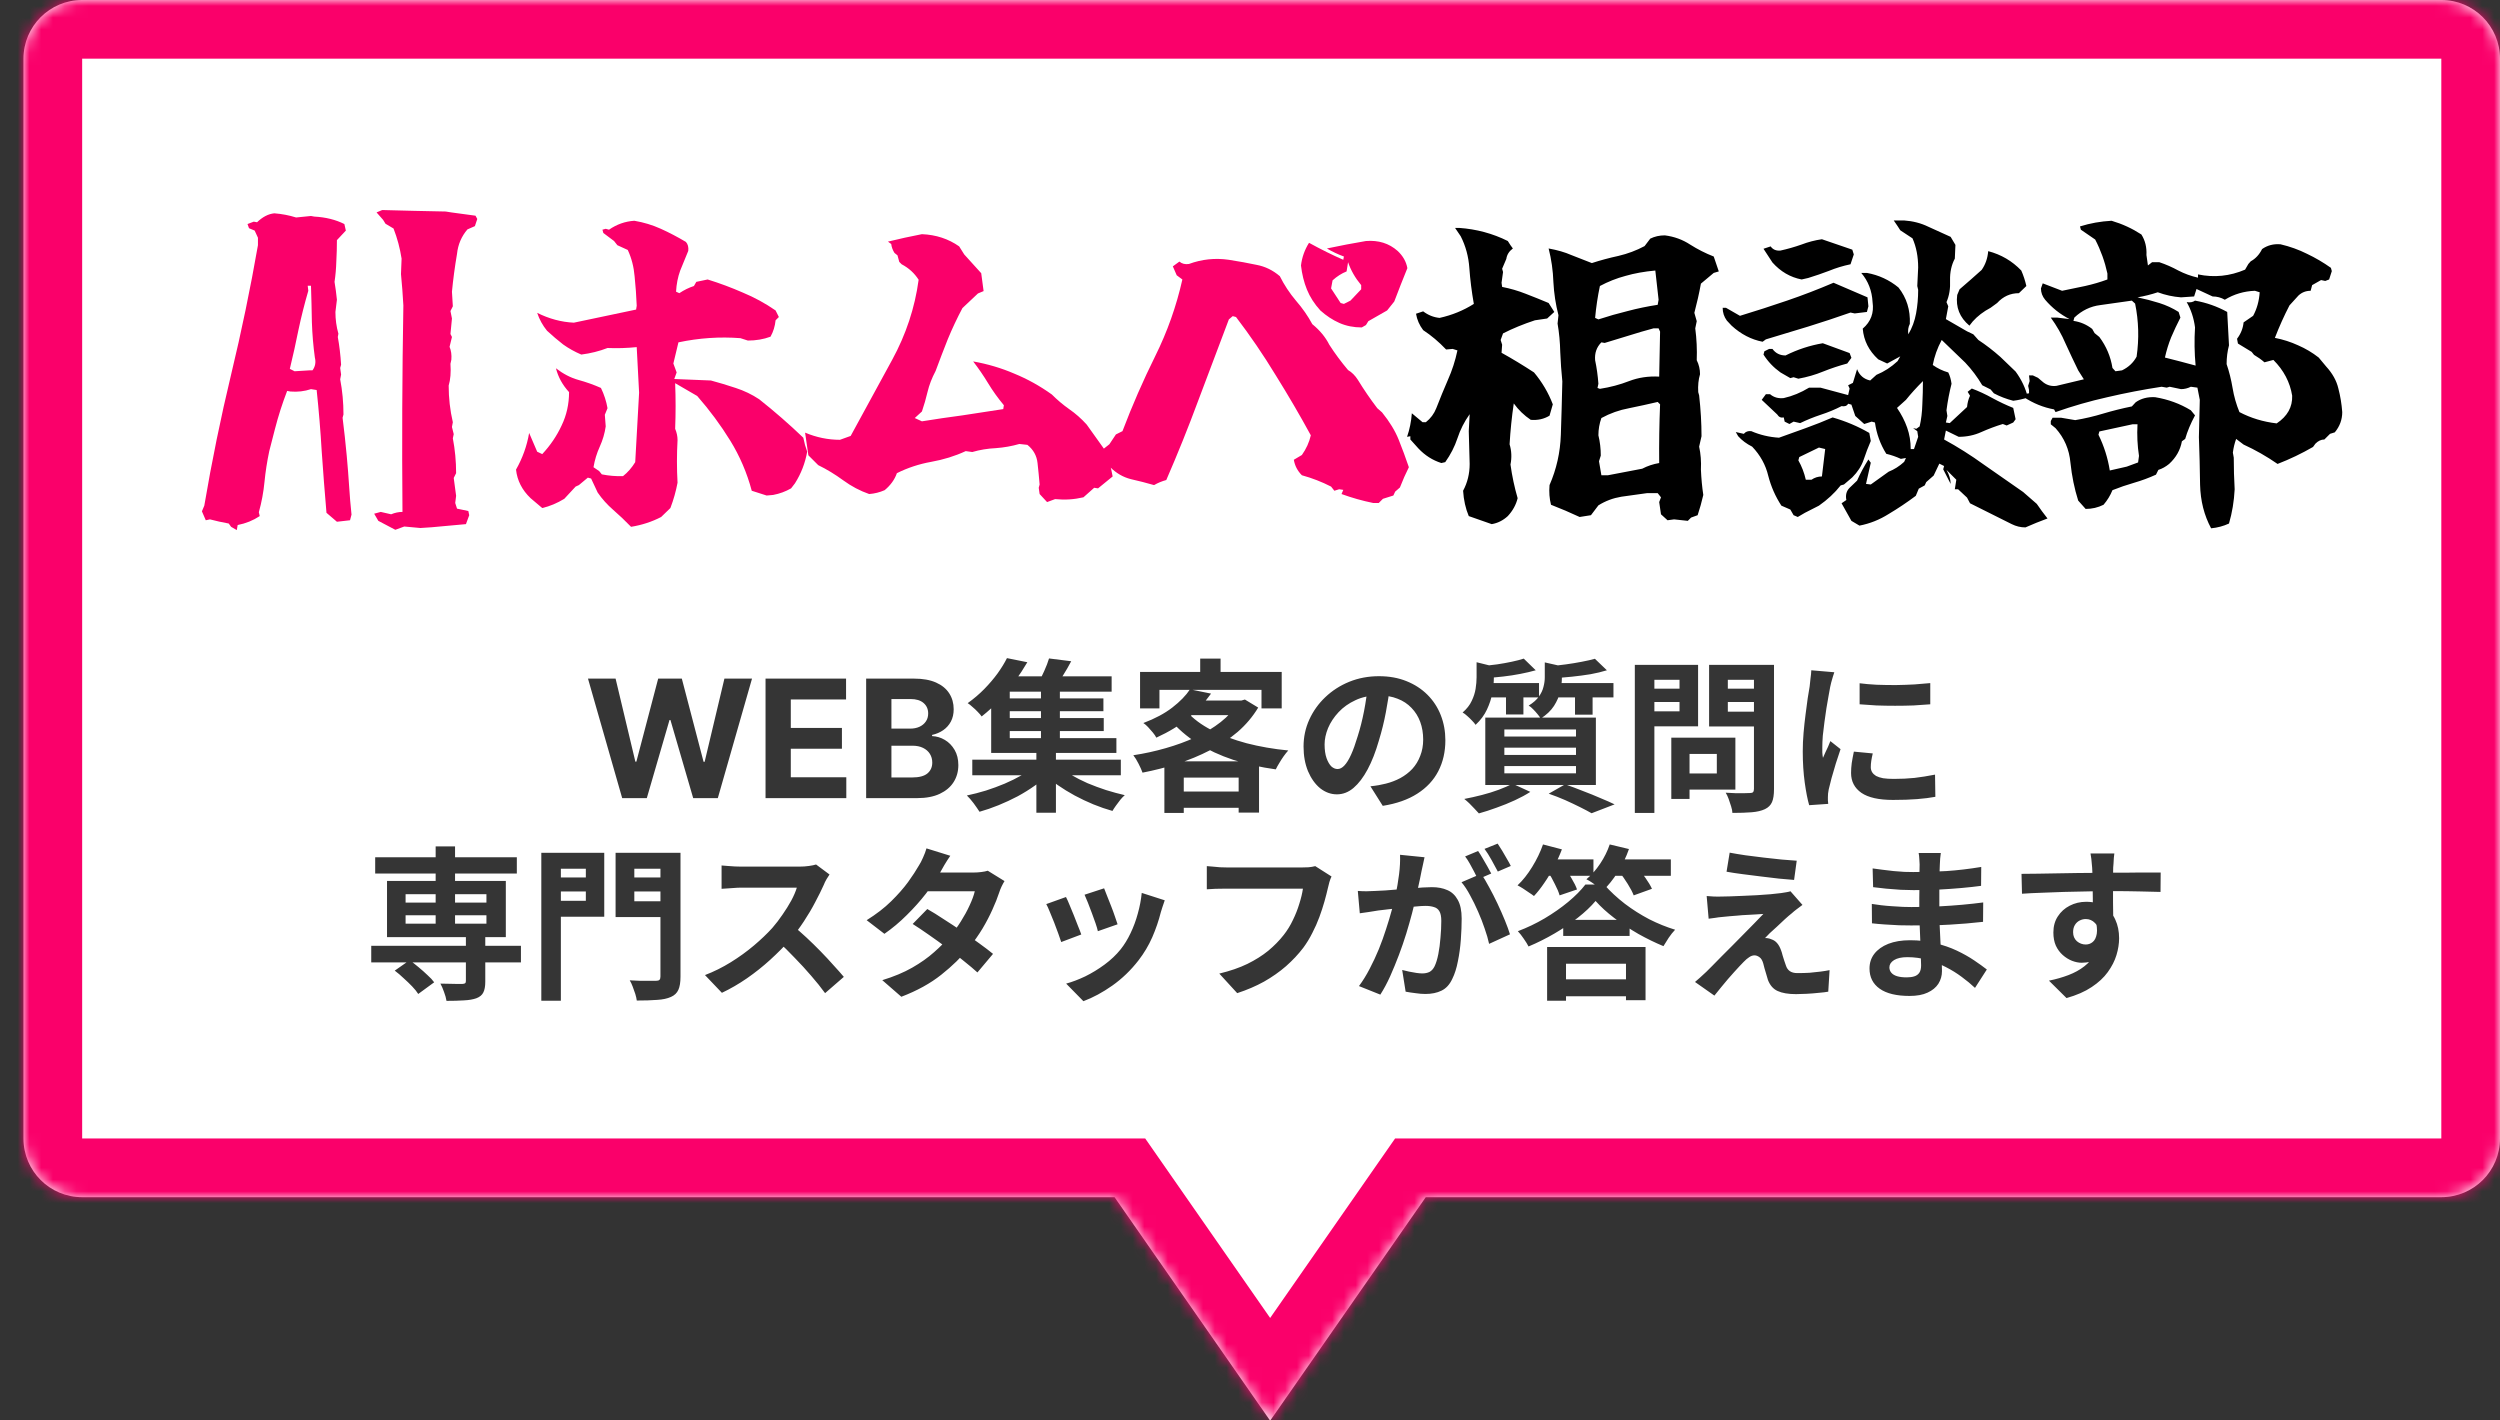
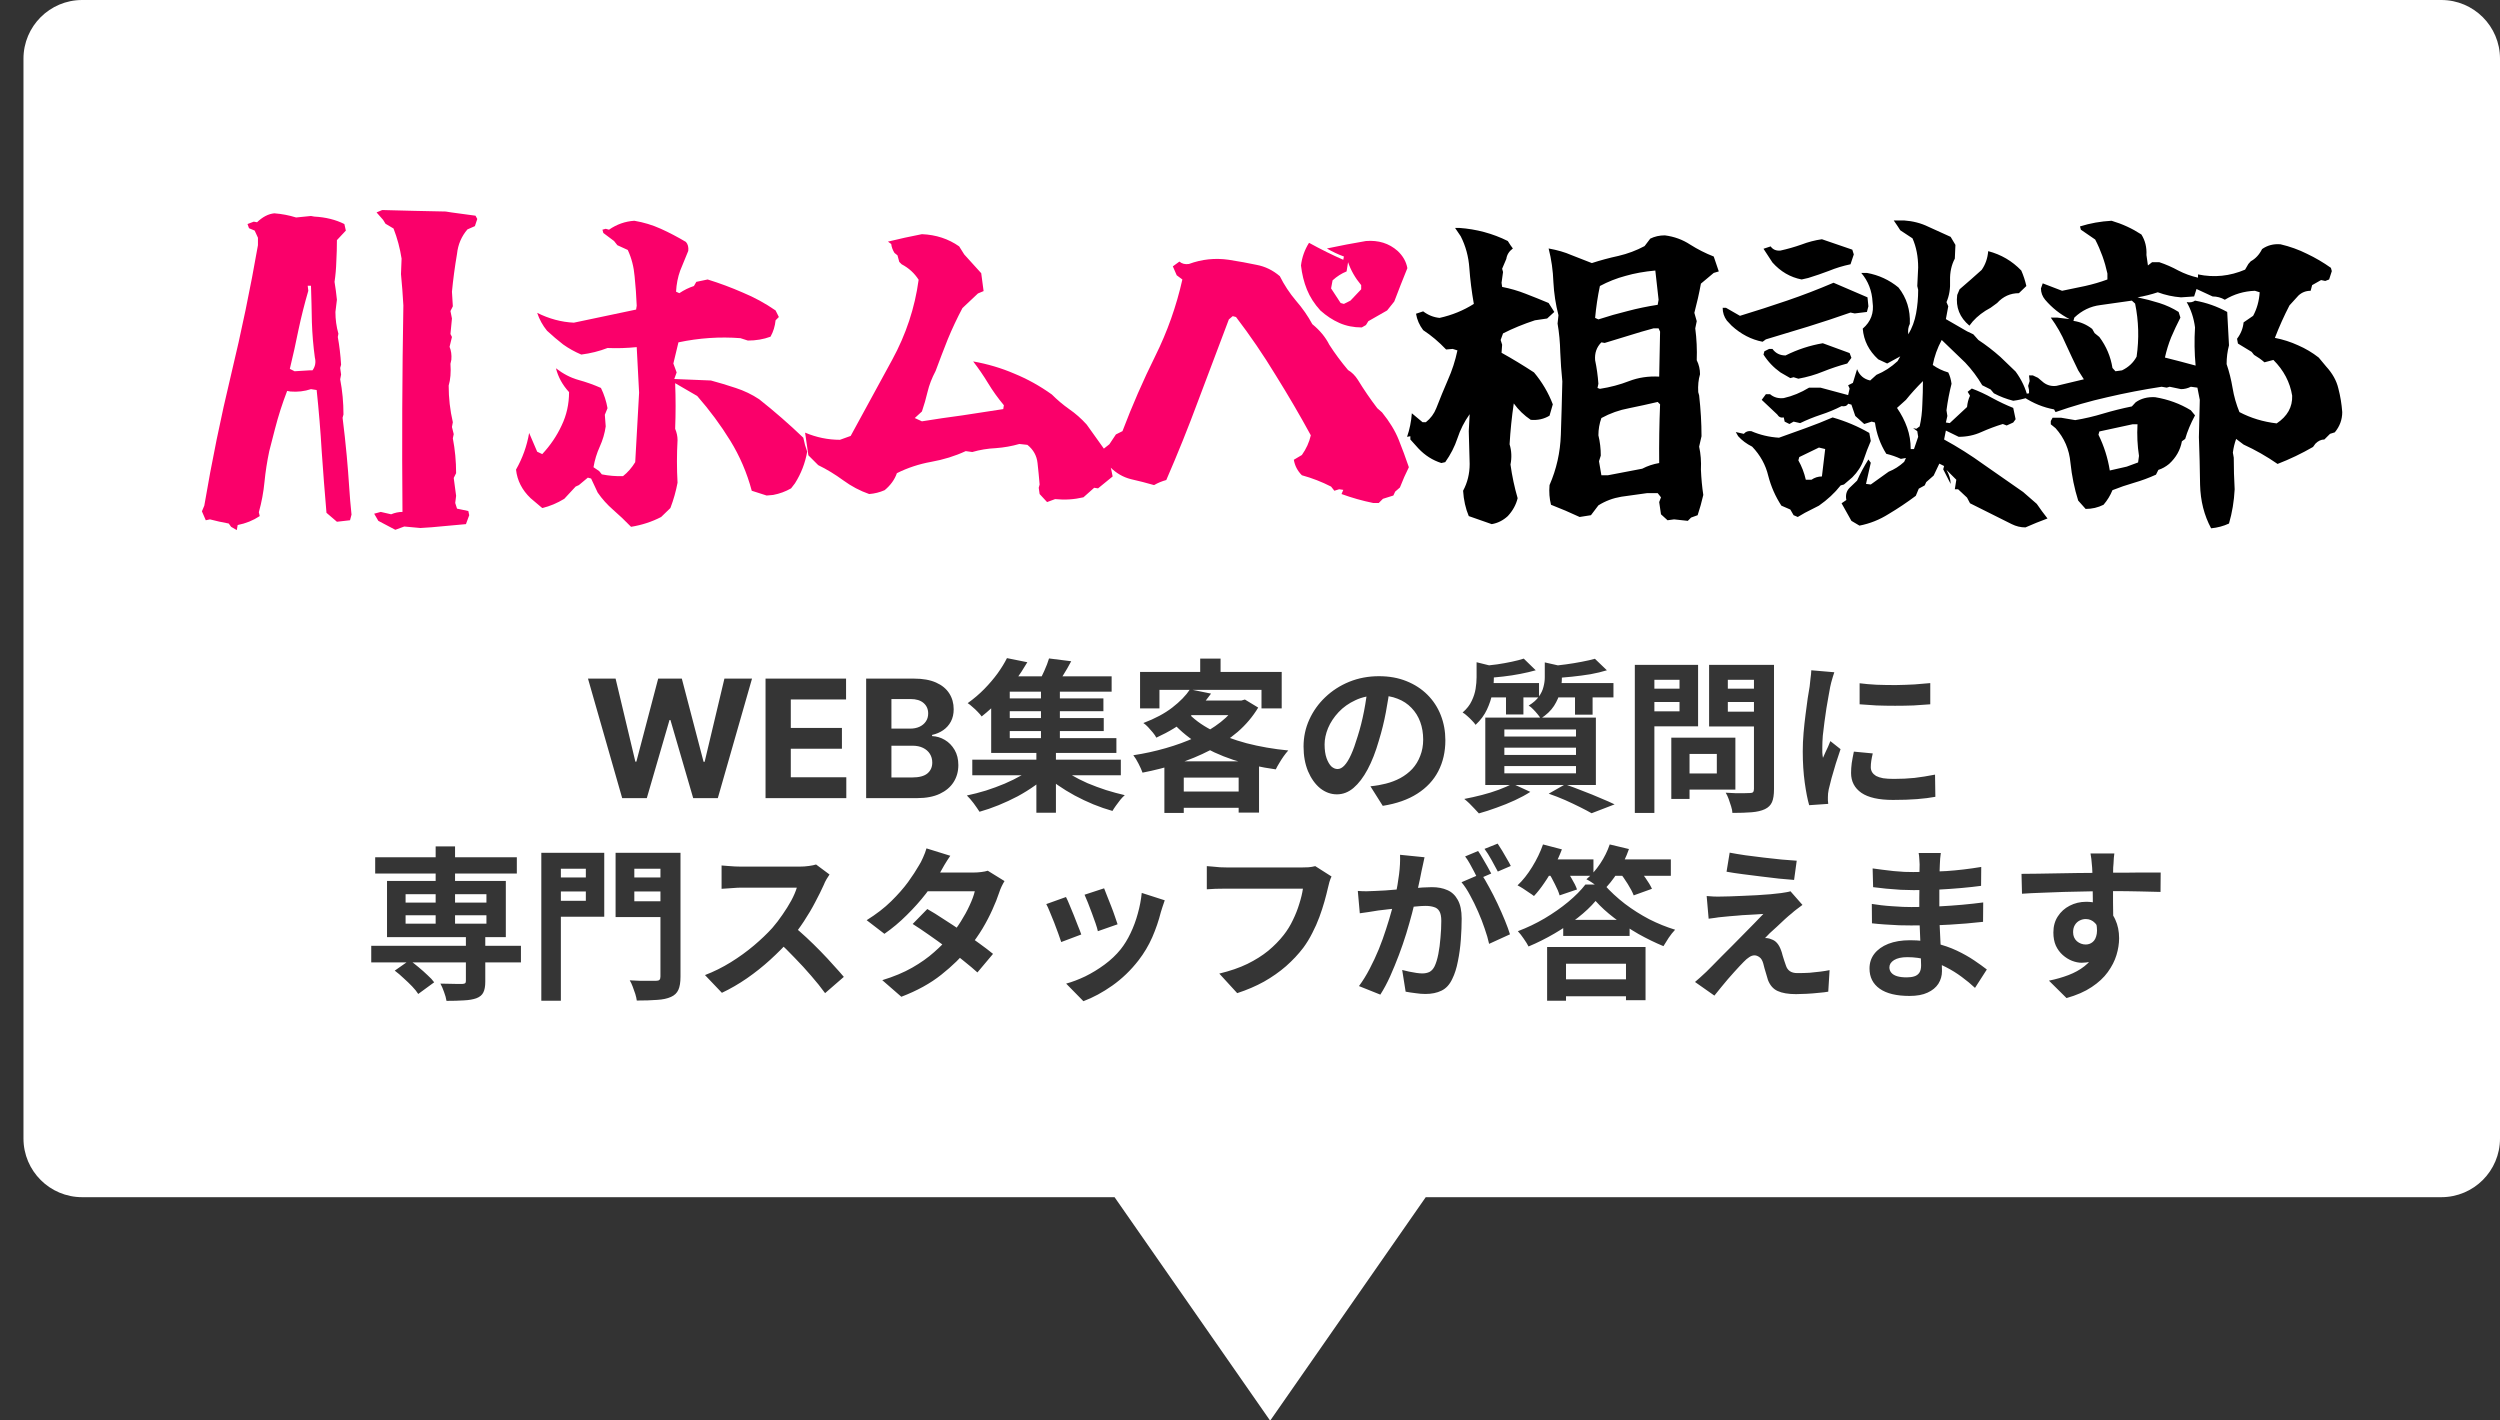
<svg xmlns="http://www.w3.org/2000/svg" width="213" height="121" viewBox="0 0 213 121" fill="none">
  <rect x="0" y="0" width="213" height="121" fill="#333333" stroke="none" />
  <g clip-path="url(#clip0_43_6)">
    <mask id="path-1-inside-1_43_6" fill="white">
-       <path d="M208 0C210.761 0 213 2.239 213 5V97C213 99.761 210.761 102 208 102H121.473L108.217 121.042L94.961 102H7C4.239 102 2 99.761 2 97V5C2 2.239 4.239 1.00665e-07 7 0H208Z" />
-     </mask>
+       </mask>
    <path d="M208 0C210.761 0 213 2.239 213 5V97C213 99.761 210.761 102 208 102H121.473L108.217 121.042L94.961 102H7C4.239 102 2 99.761 2 97V5C2 2.239 4.239 1.00665e-07 7 0H208Z" fill="white" />
    <path d="M213 5H218H213ZM213 97H218H213ZM208 102V107V102ZM121.473 102V97H118.861L117.369 99.143L121.473 102ZM108.217 121.042L104.113 123.899L108.217 129.793L112.32 123.899L108.217 121.042ZM94.961 102L99.064 99.143L97.573 97H94.961V102ZM2 97H-3H2ZM2 5L-3 5V5H2ZM7 0V-5V0ZM208 0V5H213H218C218 -0.523 213.523 -5 208 -5V0ZM213 5H208V97H213H218V5H213ZM213 97H208V102V107C213.523 107 218 102.523 218 97H213ZM208 102V97H121.473V102V107H208V102ZM121.473 102L117.369 99.143L104.113 118.185L108.217 121.042L112.32 123.899L125.576 104.857L121.473 102ZM108.217 121.042L112.32 118.185L99.064 99.143L94.961 102L90.857 104.857L104.113 123.899L108.217 121.042ZM94.961 102V97H7V102V107H94.961V102ZM7 102V97H2H-3C-3 102.523 1.477 107 7 107V102ZM2 97H7V5H2H-3V97H2ZM2 5L7 5V5V0V-5C1.477 -5 -3 -0.523 -3 5L2 5ZM7 0V5H208V0V-5H7V0Z" fill="#FA006A" mask="url(#path-1-inside-1_43_6)" />
    <path d="M20.174 45.164L19.691 44.885L19.488 44.605C18.93 44.504 18.396 44.385 17.889 44.25L17.533 44.326L17.203 43.565L17.406 43.082C18.049 39.29 18.811 35.566 19.691 31.91C20.572 28.254 21.333 24.581 21.977 20.891V20.256L21.697 19.646L21.215 19.443L21.088 19.088L21.621 18.885L21.9 18.936C22.374 18.479 22.865 18.225 23.373 18.174C24.016 18.225 24.634 18.343 25.227 18.529L26.496 18.402L26.775 18.453C27.74 18.504 28.595 18.715 29.34 19.088L29.467 19.646L28.705 20.459C28.705 21.068 28.688 21.678 28.654 22.287C28.637 22.88 28.587 23.455 28.502 24.014C28.587 24.521 28.654 25.029 28.705 25.537L28.578 26.578C28.578 27.221 28.663 27.839 28.832 28.432L28.781 28.711C28.917 29.456 29.01 30.243 29.061 31.072L28.984 31.352L29.061 31.91L28.984 32.316C29.171 33.298 29.264 34.297 29.264 35.312L29.188 35.592C29.323 36.658 29.441 37.742 29.543 38.842C29.628 39.773 29.695 40.636 29.746 41.432C29.797 42.244 29.865 43.048 29.949 43.844L29.822 44.326L28.705 44.453L27.816 43.691C27.664 41.931 27.529 40.188 27.41 38.461C27.309 36.734 27.165 34.991 26.979 33.23L26.496 33.154C25.938 33.34 25.354 33.408 24.744 33.357L24.465 33.307C24.059 34.356 23.712 35.44 23.424 36.557L22.941 38.435C22.755 39.316 22.62 40.188 22.535 41.051C22.451 41.931 22.29 42.794 22.053 43.641L22.129 43.971C21.57 44.343 20.944 44.597 20.25 44.732L20.174 45.164ZM26.623 31.555C26.86 31.233 26.928 30.869 26.826 30.463C26.691 29.481 26.606 28.474 26.572 27.441C26.555 26.392 26.53 25.359 26.496 24.344H26.217L26.268 24.775C25.946 25.876 25.667 26.984 25.43 28.102C25.21 29.202 24.964 30.311 24.693 31.428L25.1 31.631L26.344 31.555H26.623ZM33.682 45.139L32.234 44.377L31.879 43.768L32.438 43.615L33.326 43.818C33.648 43.683 33.969 43.615 34.291 43.615C34.24 37.742 34.266 31.876 34.367 26.02C34.316 25.105 34.249 24.217 34.164 23.354L34.215 22.033C34.079 21.153 33.851 20.298 33.529 19.469L32.844 19.062L32.641 18.732L32.082 18.098L32.565 17.895C34.359 17.945 36.161 17.988 37.973 18.021L38.455 18.098L40.512 18.377L40.664 18.656L40.461 19.266L39.826 19.545C39.318 20.137 39.022 20.831 38.938 21.627C38.751 22.727 38.607 23.802 38.506 24.852L38.582 26.096L38.379 26.502L38.506 27.137L38.379 28.457L38.506 28.711L38.303 29.549C38.438 29.87 38.489 30.234 38.455 30.641L38.379 30.996C38.43 31.724 38.379 32.342 38.227 32.85C38.227 33.916 38.345 34.957 38.582 35.973L38.506 36.379L38.658 36.988L38.582 37.344C38.768 38.309 38.861 39.299 38.861 40.315L38.658 40.721L38.861 42.244L38.785 42.853L38.938 43.336L39.902 43.539L39.978 43.895L39.699 44.656C39.056 44.707 38.404 44.766 37.744 44.834C37.101 44.902 36.458 44.953 35.815 44.986L34.443 44.859L33.682 45.139ZM53.766 44.885C53.258 44.36 52.75 43.878 52.242 43.438C51.734 42.997 51.294 42.507 50.922 41.965L50.363 40.772L50.084 40.695L49.322 41.33L49.043 41.457L48.078 42.498C47.469 42.87 46.842 43.133 46.199 43.285L45.209 42.447C44.481 41.753 44.066 40.941 43.965 40.01C44.523 39.028 44.896 37.987 45.082 36.887C45.319 37.428 45.547 37.962 45.768 38.486L46.199 38.69C46.893 37.945 47.443 37.132 47.85 36.252C48.273 35.372 48.484 34.424 48.484 33.408C47.926 32.799 47.553 32.122 47.367 31.377C47.977 31.851 48.611 32.181 49.272 32.367C49.949 32.553 50.592 32.782 51.201 33.053C51.472 33.611 51.658 34.187 51.76 34.779L51.531 35.338L51.607 36.328C51.523 36.921 51.353 37.496 51.1 38.055C50.846 38.613 50.668 39.197 50.566 39.807L51.049 40.137L51.277 40.416C51.87 40.535 52.471 40.585 53.08 40.568C53.486 40.247 53.833 39.849 54.121 39.375L54.451 33.459L54.248 29.574C53.419 29.659 52.589 29.684 51.76 29.65C51.066 29.921 50.321 30.107 49.525 30.209C48.967 29.972 48.45 29.684 47.977 29.346C47.52 28.99 47.062 28.601 46.605 28.178C46.233 27.721 45.954 27.213 45.768 26.654C46.783 27.162 47.824 27.441 48.891 27.492L54.197 26.375L54.248 26.045C54.214 25.199 54.155 24.369 54.07 23.557C54.003 22.744 53.808 21.991 53.486 21.297L52.598 20.891L52.318 20.535L51.404 19.85L51.328 19.57L51.607 19.494L51.887 19.57C52.547 19.113 53.266 18.859 54.045 18.809C54.84 18.944 55.594 19.172 56.305 19.494C57.016 19.816 57.727 20.188 58.438 20.611C58.607 20.797 58.675 21.051 58.641 21.373C58.404 21.932 58.175 22.49 57.955 23.049C57.752 23.607 57.633 24.208 57.6 24.852L57.879 24.979C58.285 24.708 58.7 24.505 59.123 24.369L59.326 24.014L60.291 23.811C61.324 24.132 62.322 24.505 63.287 24.928C64.269 25.334 65.2 25.842 66.08 26.451L66.359 27.01L66.08 27.289C66.029 27.797 65.885 28.262 65.648 28.686C65.056 28.906 64.413 29.016 63.719 29.016L63.084 28.812C61.324 28.677 59.563 28.796 57.803 29.168L57.371 30.971L57.65 31.732L57.447 32.291L60.57 32.418C61.264 32.604 61.967 32.816 62.678 33.053C63.406 33.29 64.074 33.611 64.684 34.018C65.987 35.05 67.24 36.142 68.441 37.293C68.526 37.716 68.636 38.114 68.772 38.486C68.602 39.451 68.255 40.348 67.731 41.178L67.4 41.609C66.926 41.88 66.419 42.066 65.877 42.168L65.318 42.219L64.049 41.812C63.643 40.289 63.033 38.867 62.221 37.547C61.408 36.227 60.469 34.957 59.402 33.738L57.523 32.647C57.574 33.95 57.574 35.245 57.523 36.531C57.659 36.853 57.727 37.175 57.727 37.496C57.659 38.715 57.659 39.925 57.727 41.127C57.591 41.855 57.388 42.574 57.117 43.285L56.33 44.047C55.551 44.453 54.697 44.732 53.766 44.885ZM89.211 42.777L88.576 42.092L88.5 41.559L88.576 41.279C88.525 40.67 88.466 40.06 88.398 39.451C88.331 38.825 88.043 38.309 87.535 37.902L86.85 37.826C86.206 38.012 85.538 38.131 84.844 38.182C84.15 38.215 83.481 38.325 82.838 38.512L82.279 38.435C81.365 38.859 80.383 39.163 79.334 39.35C78.301 39.536 77.328 39.857 76.414 40.315C76.228 40.856 75.881 41.339 75.373 41.762C74.95 41.948 74.51 42.058 74.053 42.092C73.274 41.821 72.538 41.432 71.844 40.924C71.15 40.416 70.439 39.984 69.711 39.629L68.873 38.791L68.594 36.861C69.559 37.268 70.549 37.471 71.564 37.471L72.478 37.141C73.663 34.974 74.84 32.816 76.008 30.666C77.193 28.499 77.946 26.223 78.268 23.836C77.912 23.277 77.43 22.837 76.82 22.516L76.617 22.312L76.465 21.754L76.211 21.551C76.059 21.314 75.966 21.06 75.932 20.789L75.652 20.586C76.617 20.349 77.582 20.137 78.547 19.951C79.749 20.002 80.807 20.349 81.721 20.992L82.152 21.678L83.6 23.277L83.803 24.801L83.32 25.004L82 26.248C81.543 27.111 81.128 27.991 80.756 28.889C80.4 29.786 80.053 30.691 79.715 31.605C79.393 32.215 79.165 32.807 79.029 33.383C78.894 33.958 78.733 34.517 78.547 35.059L77.938 35.617L78.547 35.897C79.698 35.71 80.849 35.541 82 35.389C83.151 35.219 84.311 35.042 85.478 34.855L85.529 34.525C85.022 33.916 84.573 33.29 84.184 32.647C83.794 32.003 83.371 31.385 82.914 30.793C84.15 31.013 85.318 31.36 86.418 31.834C87.535 32.291 88.602 32.883 89.617 33.611C90.074 34.068 90.565 34.483 91.09 34.855C91.632 35.228 92.131 35.668 92.588 36.176C93.113 36.904 93.62 37.615 94.111 38.309C94.433 39.036 94.662 39.798 94.797 40.594L93.553 41.609L93.223 41.559L92.309 42.371C91.513 42.557 90.709 42.608 89.897 42.523L89.211 42.777ZM116.988 42.853C116.074 42.667 115.177 42.413 114.297 42.092L114.449 41.736L114.094 41.685L113.688 41.812L113.408 41.457C112.613 41.051 111.783 40.729 110.92 40.492C110.548 40.12 110.319 39.68 110.234 39.172L110.92 38.766C111.292 38.241 111.546 37.682 111.682 37.09C110.751 35.38 109.752 33.671 108.686 31.961C107.636 30.234 106.51 28.584 105.309 27.01L105.029 26.934L104.699 27.213C103.819 29.532 102.947 31.842 102.084 34.145C101.238 36.43 100.332 38.681 99.367 40.898C98.995 41 98.648 41.144 98.326 41.33C97.683 41.144 97.023 40.975 96.346 40.822C95.686 40.653 95.102 40.315 94.594 39.807C94.188 39.383 93.959 38.893 93.908 38.334L94.518 37.852L95.076 37.014L95.635 36.734C96.464 34.551 97.395 32.418 98.428 30.336C99.46 28.254 100.23 26.079 100.738 23.811L100.256 23.455L99.926 22.693L100.484 22.287C100.704 22.473 100.975 22.541 101.297 22.49C102.397 22.084 103.531 21.965 104.699 22.135C105.562 22.27 106.35 22.414 107.061 22.566C107.788 22.702 108.449 23.023 109.041 23.531C109.413 24.276 109.87 24.97 110.412 25.613C110.971 26.256 111.436 26.925 111.809 27.619C112.452 28.144 112.934 28.728 113.256 29.371C113.747 30.133 114.28 30.852 114.855 31.529C115.177 31.715 115.456 31.995 115.693 32.367C116.201 33.197 116.751 34.001 117.344 34.779L117.75 35.135C118.393 35.93 118.867 36.709 119.172 37.471C119.477 38.232 119.764 39.011 120.035 39.807C119.764 40.348 119.51 40.924 119.273 41.533L118.867 41.889L118.715 42.219L117.826 42.498L117.471 42.853H116.988ZM116.023 27.898C115.329 27.898 114.695 27.771 114.119 27.518C113.544 27.264 113.002 26.908 112.494 26.451C111.986 25.893 111.605 25.3 111.352 24.674C111.098 24.047 110.928 23.362 110.844 22.617C110.928 21.923 111.157 21.28 111.529 20.688C112.545 21.246 113.518 21.729 114.449 22.135L114.5 21.855C113.992 21.669 113.51 21.441 113.053 21.17C114.17 20.933 115.279 20.721 116.379 20.535C117.445 20.451 118.342 20.73 119.07 21.373C119.527 21.796 119.807 22.287 119.908 22.846C119.536 23.76 119.163 24.708 118.791 25.689L118.182 26.451L116.582 27.365L116.379 27.695L116.023 27.898ZM115.059 25.613L115.973 24.648V24.293C115.465 23.684 115.092 23.032 114.855 22.338L114.729 23.125C114.305 23.294 113.908 23.548 113.535 23.887L113.408 24.572L114.221 25.816L114.5 25.893L115.059 25.613Z" fill="#FA006A" />
    <path d="M127.094 44.656C126.451 44.436 125.799 44.208 125.139 43.971C124.868 43.328 124.707 42.608 124.656 41.812C125.029 41.118 125.215 40.357 125.215 39.527L125.139 36.734L125.215 35.287C124.758 35.93 124.411 36.616 124.174 37.344C123.937 38.055 123.59 38.732 123.133 39.375L122.803 39.451C122.058 39.214 121.406 38.8 120.848 38.207L120.162 37.445V37.166L119.883 37.217C120.103 36.574 120.238 35.905 120.289 35.211L121.203 35.973H121.482C121.889 35.651 122.185 35.253 122.371 34.779C122.693 33.95 123.023 33.146 123.361 32.367C123.717 31.572 123.988 30.734 124.174 29.854L123.768 29.727L123.209 29.777C122.6 29.134 121.948 28.584 121.254 28.127C120.932 27.704 120.729 27.238 120.645 26.73L121.254 26.527C121.677 26.849 122.143 27.035 122.65 27.086C123.717 26.849 124.69 26.451 125.57 25.893C125.384 24.826 125.257 23.811 125.189 22.846C125.122 21.864 124.876 20.958 124.453 20.129L123.971 19.418H124.326C125.054 19.469 125.765 19.587 126.459 19.773C127.153 19.96 127.822 20.213 128.465 20.535L128.693 20.891L128.896 21.17C128.575 21.407 128.389 21.703 128.338 22.059L127.982 22.896L128.059 23.176L127.932 24.09L127.982 24.445C128.676 24.581 129.345 24.775 129.988 25.029C130.648 25.283 131.3 25.546 131.943 25.816L132.426 26.578L131.816 27.137L130.775 27.289C129.794 27.611 128.888 27.983 128.059 28.406L127.855 28.965L127.982 29.371L127.932 30.057C128.846 30.564 129.768 31.123 130.699 31.732C131.393 32.562 131.926 33.467 132.299 34.449L132.02 35.414C131.546 35.702 131.012 35.82 130.42 35.77C129.861 35.397 129.379 34.932 128.973 34.373C128.803 35.524 128.685 36.684 128.617 37.852C128.786 38.41 128.812 38.986 128.693 39.578C128.829 40.56 129.032 41.516 129.303 42.447C129.167 43.006 128.888 43.514 128.465 43.971C128.059 44.343 127.602 44.572 127.094 44.656ZM143.801 44.377L142.633 44.25L142.074 44.326L141.516 43.818L141.363 42.777L141.516 42.371L141.236 42.016H140.322C139.594 42.117 138.867 42.219 138.139 42.32C137.428 42.439 136.776 42.684 136.184 43.057L135.549 43.895L134.584 44.047C133.788 43.675 132.976 43.328 132.146 43.006C132.011 42.481 131.969 41.922 132.02 41.33C132.612 39.976 132.934 38.546 132.984 37.039C133.035 35.533 133.077 34.018 133.111 32.494C133.027 31.665 132.967 30.835 132.934 30.006C132.917 29.16 132.84 28.347 132.705 27.568L132.781 26.857C132.544 25.943 132.4 25.004 132.35 24.039C132.316 23.057 132.18 22.101 131.943 21.17C132.688 21.305 133.331 21.491 133.873 21.729C134.432 21.949 135.016 22.177 135.625 22.414C136.353 22.177 137.106 21.974 137.885 21.805C138.68 21.619 139.425 21.339 140.119 20.967L140.602 20.332C140.974 20.146 141.389 20.053 141.846 20.053C142.641 20.154 143.361 20.417 144.004 20.84C144.647 21.246 145.316 21.585 146.01 21.855L146.441 23.125L146.01 23.252L144.918 24.166C144.766 24.995 144.579 25.825 144.359 26.654L144.562 27.365L144.436 27.975C144.554 28.872 144.596 29.777 144.562 30.691C144.749 31.064 144.842 31.462 144.842 31.885C144.706 32.342 144.656 32.85 144.689 33.408L144.766 33.688C144.901 34.889 144.969 36.049 144.969 37.166L144.766 38.055C144.901 38.664 144.952 39.316 144.918 40.01C144.952 40.788 145.02 41.508 145.121 42.168C144.986 42.76 144.825 43.336 144.639 43.895L144.08 44.098L143.801 44.377ZM139.916 39.934C140.373 39.697 140.855 39.536 141.363 39.451C141.346 37.775 141.372 36.108 141.439 34.449L141.236 34.246C140.441 34.432 139.628 34.61 138.799 34.779C137.969 34.932 137.182 35.211 136.438 35.617C136.268 36.091 136.184 36.582 136.184 37.09C136.319 37.648 136.387 38.224 136.387 38.816L136.234 39.299L136.438 40.492H136.996C137.978 40.306 138.951 40.12 139.916 39.934ZM136.311 33.129C137.191 32.993 138.02 32.773 138.799 32.469C139.594 32.164 140.449 32.037 141.363 32.088C141.38 30.818 141.406 29.54 141.439 28.254L141.312 27.975H140.881C140.187 28.161 139.493 28.364 138.799 28.584C138.105 28.787 137.411 28.999 136.717 29.219L136.438 29.168C136.031 29.574 135.854 30.082 135.904 30.691C136.04 31.335 136.133 32.003 136.184 32.697L136.107 33.053L136.311 33.129ZM141.236 25.969L141.312 25.537L141.033 23.049C140.102 23.134 139.256 23.286 138.494 23.506C137.732 23.709 137.005 23.997 136.311 24.369C136.124 25.249 135.989 26.155 135.904 27.086L136.184 27.213C137.013 26.942 137.842 26.705 138.672 26.502C139.501 26.282 140.356 26.104 141.236 25.969ZM172.568 44.935C172.162 44.935 171.773 44.842 171.4 44.656L167.846 42.879L167.592 42.397L166.83 41.685H166.551L166.678 40.873L166.398 40.594L165.84 40.035C166.077 40.458 166.195 40.856 166.195 41.228L165.561 39.984L165.637 39.705L165.23 39.502L164.748 40.518L164.113 41.076L163.986 41.355L163.479 41.635L163.225 42.244C162.48 42.803 161.71 43.319 160.914 43.793C160.135 44.284 159.306 44.614 158.426 44.783L157.74 44.377C157.452 43.869 157.173 43.37 156.902 42.879L157.309 42.6C157.224 42.176 157.317 41.829 157.588 41.559L158.223 40.949C158.493 40.34 158.815 39.739 159.188 39.147L159.391 39.426L158.984 41.228L159.391 41.279L160.914 40.188C161.388 40.001 161.828 39.722 162.234 39.35L162.387 39.02L161.955 39.096C161.549 38.91 161.134 38.766 160.711 38.664C160.203 37.852 159.882 36.963 159.746 35.998L159.467 35.922L158.832 36.125L158.07 35.44L157.74 34.475L157.461 34.398C157.359 34.585 157.173 34.652 156.902 34.602C156.344 34.889 155.751 35.135 155.125 35.338C154.516 35.541 153.932 35.778 153.373 36.049L152.814 35.922L152.459 36.125L152.053 35.922L151.977 35.566C151.74 35.617 151.553 35.533 151.418 35.312C150.961 34.889 150.521 34.475 150.098 34.068L150.453 33.586H150.809C151.13 33.857 151.52 33.967 151.977 33.916C152.721 33.747 153.441 33.45 154.135 33.027H155.1L157.461 33.662L157.588 33.103L157.461 32.824L157.867 32.621L158.223 31.453C158.426 31.978 158.798 32.3 159.34 32.418L159.873 31.936C160.533 31.665 161.134 31.275 161.676 30.768L161.904 30.361L160.787 30.971L160.025 30.615C159.23 29.887 158.79 29.016 158.705 28C159.399 27.408 159.678 26.654 159.543 25.74C159.492 24.775 159.171 23.946 158.578 23.252H159.061C160.076 23.438 160.973 23.853 161.752 24.496C162.446 25.376 162.768 26.409 162.717 27.594C162.581 27.865 162.539 28.161 162.59 28.482C162.911 27.941 163.132 27.348 163.25 26.705C163.368 26.062 163.428 25.393 163.428 24.699L163.352 24.369L163.428 22.795C163.428 21.864 163.267 21.035 162.945 20.307L161.904 19.621L161.676 19.266L161.346 18.783H162.234C162.979 18.834 163.665 19.012 164.291 19.316C164.917 19.604 165.552 19.892 166.195 20.18L166.602 20.865L166.551 22.033C166.263 22.575 166.128 23.193 166.145 23.887C166.178 24.581 166.077 25.199 165.84 25.74L165.992 26.096L165.789 27.188L167.592 28.229L168.125 28.482L168.557 28.965C169.2 29.388 169.826 29.87 170.436 30.412L171.73 31.656C172.238 32.35 172.585 33.087 172.771 33.865C172.365 34.001 171.951 34.094 171.527 34.145C170.935 33.992 170.385 33.781 169.877 33.51L169.598 33.18L168.887 32.824C168.48 32.13 167.998 31.487 167.439 30.895L165.434 28.965C165.061 29.659 164.807 30.37 164.672 31.098C165.078 31.385 165.518 31.597 165.992 31.732C166.128 32.003 166.221 32.325 166.271 32.697C166.085 33.425 165.941 34.178 165.84 34.957L165.916 35.44L165.789 35.998L166.119 36.049L167.592 34.678C167.626 34.322 167.71 34.001 167.846 33.713L167.643 33.383L167.998 33.103C168.59 33.324 169.174 33.594 169.75 33.916C170.342 34.238 170.935 34.517 171.527 34.754L171.73 35.719L171.527 35.998L170.969 36.252L170.639 36.125C170.029 36.311 169.42 36.54 168.811 36.81C168.218 37.081 167.575 37.217 166.881 37.217L165.789 36.684L165.637 37.445C166.788 38.072 167.913 38.783 169.014 39.578C170.131 40.357 171.248 41.135 172.365 41.914L173.533 42.93C173.821 43.353 174.126 43.768 174.447 44.174C173.804 44.411 173.178 44.665 172.568 44.935ZM153.17 44.047L152.814 43.895L152.535 43.412L151.773 43.082C151.266 42.303 150.893 41.457 150.656 40.543C150.436 39.612 149.979 38.783 149.285 38.055C148.811 37.818 148.413 37.522 148.092 37.166L147.889 36.81L148.574 36.963C148.727 36.777 148.938 36.7 149.209 36.734C149.954 37.056 150.741 37.242 151.57 37.293C152.298 37.022 153.051 36.751 153.83 36.48C154.626 36.193 155.396 35.888 156.141 35.566C157.258 35.888 158.299 36.328 159.264 36.887L159.391 37.572C159.171 38.08 158.967 38.613 158.781 39.172C158.595 39.714 158.273 40.213 157.816 40.67L157.105 41.279L156.826 41.355C156.318 41.999 155.701 42.574 154.973 43.082L153.779 43.691L153.17 44.047ZM154.338 40.873C154.609 40.687 154.905 40.594 155.227 40.594L155.506 38.258L154.973 38.131C154.414 38.402 153.855 38.672 153.297 38.943L153.221 39.223C153.508 39.73 153.72 40.281 153.855 40.873H154.338ZM163.072 38.258L163.428 37.217L163.352 36.734L162.996 36.48L163.275 36.531L163.555 36.328C163.69 35.736 163.766 35.109 163.783 34.449C163.817 33.772 163.834 33.112 163.834 32.469C163.275 33.027 162.793 33.56 162.387 34.068L161.625 34.754C161.997 35.296 162.285 35.854 162.488 36.43C162.691 37.005 162.793 37.615 162.793 38.258H163.072ZM153.221 32.266L152.814 32.139L152.535 32.215L151.697 31.732C151.105 31.309 150.622 30.801 150.25 30.209L150.326 29.93L150.732 29.727H151.012C151.283 30.099 151.655 30.285 152.129 30.285C153.145 29.777 154.202 29.43 155.303 29.244L157.588 30.082L157.74 30.488L157.385 30.971C156.691 31.157 156.005 31.385 155.328 31.656C154.668 31.927 153.965 32.13 153.221 32.266ZM150.174 29.117C149.209 28.931 148.329 28.474 147.533 27.746L147.127 27.314C146.89 26.993 146.771 26.629 146.771 26.223H147.051L148.244 26.908C149.581 26.502 150.919 26.07 152.256 25.613C153.593 25.156 154.913 24.648 156.217 24.09L159.111 25.334L159.188 26.096L159.061 26.578L158.02 26.705L157.664 26.629C156.462 27.052 155.26 27.45 154.059 27.822C152.857 28.178 151.655 28.542 150.453 28.914L150.174 29.117ZM167.795 27.746C166.965 27.052 166.618 26.18 166.754 25.131L166.957 24.648L167.922 23.811L168.836 22.998C169.158 22.541 169.344 22.008 169.395 21.398C170.495 21.686 171.434 22.236 172.213 23.049C172.399 23.472 172.543 23.912 172.645 24.369L172.01 24.979C171.282 24.979 170.664 25.258 170.156 25.816C169.97 25.952 169.784 26.087 169.598 26.223C168.988 26.544 168.48 26.934 168.074 27.391L167.795 27.746ZM153.5 23.811C152.535 23.624 151.706 23.142 151.012 22.363L150.25 21.195L150.859 20.992C151.046 21.263 151.325 21.381 151.697 21.348C152.307 21.212 152.899 21.043 153.475 20.84C154.05 20.62 154.634 20.467 155.227 20.383L157.816 21.271L157.943 21.678L157.664 22.516C157.021 22.651 156.411 22.837 155.836 23.074C155.26 23.294 154.668 23.497 154.059 23.684L153.5 23.811ZM188.387 45.012C187.794 43.911 187.481 42.676 187.447 41.305C187.43 39.934 187.396 38.579 187.346 37.242C187.38 36.159 187.405 35.101 187.422 34.068L187.219 33.027L186.66 32.951C186.389 33.087 186.11 33.154 185.822 33.154L184.857 32.951L184.604 33.027L184.172 32.951C182.615 33.188 181.074 33.484 179.551 33.84C178.044 34.178 176.572 34.602 175.133 35.109L175.006 34.881C174.092 34.712 173.237 34.365 172.441 33.84L172.391 33.586L172.873 33.51V33.23L172.797 32.875L172.924 32.469L172.873 31.986H173.203L173.635 32.19L174.117 32.596C174.439 32.833 174.803 32.926 175.209 32.875C175.988 32.689 176.766 32.503 177.545 32.316L177.062 31.555C176.707 30.827 176.352 30.074 175.996 29.295C175.658 28.499 175.234 27.755 174.727 27.061H175.285L176.326 27.188C175.531 26.781 174.837 26.231 174.244 25.537C174.007 25.249 173.889 24.928 173.889 24.572L174.041 24.141L175.691 24.775C176.335 24.64 176.986 24.505 177.646 24.369C178.324 24.217 178.958 24.031 179.551 23.811V23.303C179.331 22.287 178.984 21.322 178.51 20.408L177.291 19.57L177.215 19.291C178.078 19.02 178.975 18.859 179.906 18.809C180.82 19.079 181.667 19.469 182.445 19.977C182.767 20.484 182.911 21.068 182.877 21.729L183.004 22.617L183.359 22.338H183.969C184.527 22.524 185.069 22.761 185.594 23.049C186.118 23.32 186.677 23.523 187.27 23.658V23.379C188.641 23.667 189.978 23.531 191.281 22.973L191.561 22.49L191.764 22.262C192.17 22.042 192.492 21.695 192.729 21.221C193.186 20.899 193.71 20.764 194.303 20.814C195.098 21.001 195.852 21.271 196.562 21.627C197.273 21.965 197.951 22.363 198.594 22.82L198.67 23.1L198.441 23.811L198.111 23.938L197.756 23.861L196.994 24.293L196.867 24.775C196.461 24.775 196.114 24.911 195.826 25.182L195.064 26.02C194.607 26.9 194.193 27.822 193.82 28.787C194.514 28.922 195.174 29.134 195.801 29.422C196.427 29.693 197.011 30.04 197.553 30.463L198.188 31.225C198.729 31.817 199.076 32.443 199.229 33.103C199.398 33.747 199.508 34.415 199.559 35.109C199.559 35.753 199.347 36.328 198.924 36.836L198.518 36.963L198.035 37.445C197.764 37.445 197.51 37.564 197.273 37.801L197.07 38.08C196.105 38.639 195.098 39.121 194.049 39.527C193.118 38.884 192.153 38.334 191.154 37.877L190.52 37.395C190.384 37.767 190.291 38.156 190.24 38.562L190.316 38.994C190.316 39.891 190.342 40.788 190.393 41.685C190.342 42.701 190.181 43.675 189.91 44.605C189.436 44.825 188.928 44.961 188.387 45.012ZM177.697 43.361L177.062 42.65C176.741 41.635 176.521 40.56 176.402 39.426C176.301 38.292 175.878 37.31 175.133 36.48L174.727 36.15V35.871L174.879 35.592H175.615L176.809 35.795C177.621 35.66 178.417 35.473 179.195 35.236C179.991 34.999 180.803 34.796 181.633 34.627L181.963 34.272C182.42 33.95 182.97 33.806 183.613 33.84C184.73 34.026 185.746 34.398 186.66 34.957L187.016 35.389C186.643 36.083 186.364 36.751 186.178 37.395L185.898 37.598C185.763 38.342 185.399 38.986 184.807 39.527C184.519 39.764 184.214 39.934 183.893 40.035L183.689 40.441C183.097 40.712 182.479 40.941 181.836 41.127C181.193 41.313 180.575 41.525 179.982 41.762C179.796 42.219 179.542 42.633 179.221 43.006C178.747 43.243 178.239 43.361 177.697 43.361ZM181.201 39.756L182.166 39.4L182.242 38.842C182.107 37.962 182.064 37.065 182.115 36.15H181.684L178.865 36.76L178.789 37.039C179.263 38.004 179.585 39.02 179.754 40.086L181.201 39.756ZM193.973 36.074C194.887 35.465 195.327 34.678 195.293 33.713C195.107 32.562 194.574 31.546 193.693 30.666L192.932 30.869C192.661 30.632 192.365 30.421 192.043 30.234L191.84 29.98L190.672 29.27L190.596 28.863C190.917 28.44 191.104 27.975 191.154 27.467L191.967 26.908C192.288 26.316 192.475 25.647 192.525 24.902L192.119 24.775C191.188 24.809 190.333 25.063 189.555 25.537C189.233 25.351 188.886 25.258 188.514 25.258L187.143 24.623L186.939 25.258L185.822 25.334C185.145 25.283 184.485 25.139 183.842 24.902C183.283 25.088 182.708 25.232 182.115 25.334C182.758 25.469 183.376 25.63 183.969 25.816C184.561 26.003 185.111 26.256 185.619 26.578L185.771 27.061C185.484 27.619 185.221 28.178 184.984 28.736C184.764 29.278 184.587 29.854 184.451 30.463C185.331 30.683 186.203 30.912 187.066 31.148C186.965 30.065 186.948 28.982 187.016 27.898C186.914 27.103 186.677 26.384 186.305 25.74C186.592 25.791 186.829 25.749 187.016 25.613C187.98 25.783 188.895 26.104 189.758 26.578C189.809 27.526 189.859 28.474 189.91 29.422C189.775 29.93 189.707 30.463 189.707 31.021C189.927 31.665 190.096 32.342 190.215 33.053C190.333 33.764 190.528 34.449 190.799 35.109C191.764 35.617 192.822 35.939 193.973 36.074ZM180.795 31.555C181.354 31.284 181.768 30.895 182.039 30.387C182.259 28.863 182.217 27.357 181.912 25.867L181.633 25.613C180.668 25.749 179.771 25.876 178.941 25.994C178.112 26.096 177.376 26.451 176.732 27.061L176.656 27.34C177.249 27.424 177.782 27.653 178.256 28.025L178.459 28.381L178.865 28.711C179.458 29.506 179.83 30.387 179.982 31.352L180.236 31.631L180.795 31.555Z" fill="black" />
    <path d="M53.01 68L50.096 57.818H52.448L54.133 64.893H54.218L56.077 57.818H58.091L59.945 64.908H60.035L61.72 57.818H64.072L61.158 68H59.06L57.121 61.343H57.042L55.108 68H53.01ZM65.224 68V57.818H72.085V59.593H67.376V62.019H71.732V63.794H67.376V66.225H72.105V68H65.224ZM73.796 68V57.818H77.873C78.622 57.818 79.247 57.929 79.747 58.151C80.248 58.373 80.624 58.682 80.876 59.076C81.127 59.467 81.254 59.918 81.254 60.428C81.254 60.826 81.174 61.176 81.015 61.477C80.856 61.776 80.637 62.021 80.359 62.213C80.084 62.402 79.769 62.536 79.414 62.616V62.715C79.802 62.732 80.165 62.841 80.503 63.043C80.844 63.245 81.121 63.529 81.333 63.894C81.545 64.255 81.651 64.686 81.651 65.186C81.651 65.726 81.517 66.209 81.249 66.633C80.983 67.054 80.591 67.387 80.07 67.632C79.55 67.877 78.909 68 78.146 68H73.796ZM75.949 66.24H77.704C78.304 66.24 78.741 66.126 79.016 65.897C79.291 65.665 79.429 65.357 79.429 64.972C79.429 64.691 79.361 64.442 79.225 64.227C79.089 64.011 78.895 63.842 78.643 63.719C78.395 63.597 78.098 63.535 77.754 63.535H75.949V66.24ZM75.949 62.079H77.545C77.84 62.079 78.102 62.028 78.33 61.925C78.562 61.819 78.745 61.669 78.877 61.477C79.013 61.285 79.081 61.055 79.081 60.786C79.081 60.418 78.95 60.122 78.688 59.896C78.43 59.671 78.062 59.558 77.584 59.558H75.949V62.079ZM82.839 64.724H95.495V66.054H82.839V64.724ZM85.527 59.502H94.011V60.594H85.527V59.502ZM85.527 61.182H94.039V62.288H85.527V61.182ZM85.191 57.626H94.711V58.928H85.191V57.626ZM88.691 58.452H90.301V63.366H88.691V58.452ZM88.299 63.828H89.965V69.246H88.299V63.828ZM88.159 65.27L89.419 65.9C89.064 66.245 88.654 66.586 88.187 66.922C87.73 67.249 87.235 67.557 86.703 67.846C86.171 68.126 85.63 68.378 85.079 68.602C84.528 68.826 83.987 69.013 83.455 69.162C83.324 68.957 83.156 68.714 82.951 68.434C82.746 68.163 82.554 67.944 82.377 67.776C82.909 67.664 83.45 67.524 84.001 67.356C84.552 67.179 85.084 66.983 85.597 66.768C86.12 66.544 86.6 66.306 87.039 66.054C87.478 65.802 87.851 65.541 88.159 65.27ZM90.161 65.228C90.469 65.499 90.833 65.76 91.253 66.012C91.682 66.264 92.149 66.502 92.653 66.726C93.166 66.941 93.694 67.137 94.235 67.314C94.776 67.482 95.308 67.627 95.831 67.748C95.71 67.851 95.584 67.981 95.453 68.14C95.322 68.308 95.196 68.476 95.075 68.644C94.954 68.812 94.856 68.961 94.781 69.092C94.249 68.943 93.708 68.756 93.157 68.532C92.616 68.308 92.084 68.056 91.561 67.776C91.048 67.496 90.562 67.197 90.105 66.88C89.648 66.553 89.237 66.217 88.873 65.872L90.161 65.228ZM89.377 56.1L91.267 56.338C91.052 56.749 90.824 57.145 90.581 57.528C90.348 57.911 90.133 58.233 89.937 58.494L88.453 58.214C88.621 57.906 88.794 57.556 88.971 57.164C89.148 56.772 89.284 56.417 89.377 56.1ZM85.793 56.072L87.529 56.422C87.212 56.963 86.862 57.5 86.479 58.032C86.096 58.564 85.672 59.087 85.205 59.6C84.738 60.104 84.216 60.585 83.637 61.042C83.553 60.921 83.441 60.79 83.301 60.65C83.161 60.501 83.012 60.361 82.853 60.23C82.704 60.09 82.568 59.983 82.447 59.908C82.97 59.535 83.441 59.133 83.861 58.704C84.29 58.265 84.668 57.822 84.995 57.374C85.322 56.917 85.588 56.483 85.793 56.072ZM84.449 58.48H86.031V62.89H95.117V64.15H84.449V58.48ZM101.389 58.732L103.181 59.096C102.649 59.843 102.01 60.533 101.263 61.168C100.516 61.793 99.602 62.353 98.519 62.848C98.454 62.717 98.356 62.573 98.225 62.414C98.094 62.255 97.959 62.101 97.819 61.952C97.679 61.803 97.544 61.686 97.413 61.602C98.402 61.229 99.224 60.79 99.877 60.286C100.54 59.773 101.044 59.255 101.389 58.732ZM101.767 59.684H105.953V60.93H100.633L101.767 59.684ZM105.449 59.684H105.771L106.065 59.6L107.199 60.286C106.732 61.061 106.149 61.751 105.449 62.358C104.749 62.955 103.96 63.478 103.083 63.926C102.215 64.374 101.291 64.757 100.311 65.074C99.34 65.382 98.351 65.634 97.343 65.83C97.268 65.615 97.156 65.363 97.007 65.074C96.858 64.775 96.708 64.533 96.559 64.346C97.492 64.206 98.412 64.005 99.317 63.744C100.232 63.483 101.086 63.17 101.879 62.806C102.682 62.433 103.391 62.003 104.007 61.518C104.623 61.033 105.104 60.501 105.449 59.922V59.684ZM101.109 60.622C101.65 61.229 102.355 61.756 103.223 62.204C104.1 62.652 105.094 63.025 106.205 63.324C107.325 63.613 108.51 63.819 109.761 63.94C109.64 64.071 109.509 64.234 109.369 64.43C109.238 64.617 109.112 64.813 108.991 65.018C108.87 65.214 108.772 65.391 108.697 65.55C107.409 65.373 106.2 65.102 105.071 64.738C103.951 64.365 102.934 63.893 102.019 63.324C101.104 62.745 100.316 62.059 99.653 61.266L101.109 60.622ZM99.205 64.864H107.269V69.232H105.533V66.25H100.857V69.26H99.205V64.864ZM100.031 67.44H106.373V68.826H100.031V67.44ZM102.257 56.114H103.993V58.102H102.257V56.114ZM97.133 57.248H109.201V60.356H107.479V58.774H98.785V60.356H97.133V57.248ZM118.441 58.41C118.348 59.119 118.226 59.875 118.077 60.678C117.928 61.481 117.727 62.293 117.475 63.114C117.204 64.057 116.887 64.869 116.523 65.55C116.159 66.231 115.758 66.759 115.319 67.132C114.89 67.496 114.418 67.678 113.905 67.678C113.392 67.678 112.916 67.505 112.477 67.16C112.048 66.805 111.702 66.32 111.441 65.704C111.189 65.088 111.063 64.388 111.063 63.604C111.063 62.792 111.226 62.027 111.553 61.308C111.88 60.589 112.332 59.955 112.911 59.404C113.499 58.844 114.18 58.405 114.955 58.088C115.739 57.771 116.584 57.612 117.489 57.612C118.357 57.612 119.136 57.752 119.827 58.032C120.527 58.312 121.124 58.699 121.619 59.194C122.114 59.689 122.492 60.267 122.753 60.93C123.014 61.593 123.145 62.307 123.145 63.072C123.145 64.052 122.944 64.929 122.543 65.704C122.142 66.479 121.544 67.118 120.751 67.622C119.967 68.126 118.987 68.471 117.811 68.658L116.761 66.992C117.032 66.964 117.27 66.931 117.475 66.894C117.68 66.857 117.876 66.815 118.063 66.768C118.511 66.656 118.926 66.497 119.309 66.292C119.701 66.077 120.042 65.816 120.331 65.508C120.62 65.191 120.844 64.822 121.003 64.402C121.171 63.982 121.255 63.52 121.255 63.016C121.255 62.465 121.171 61.961 121.003 61.504C120.835 61.047 120.588 60.65 120.261 60.314C119.934 59.969 119.538 59.707 119.071 59.53C118.604 59.343 118.068 59.25 117.461 59.25C116.714 59.25 116.056 59.385 115.487 59.656C114.918 59.917 114.437 60.258 114.045 60.678C113.653 61.098 113.354 61.551 113.149 62.036C112.953 62.521 112.855 62.983 112.855 63.422C112.855 63.889 112.911 64.281 113.023 64.598C113.135 64.906 113.27 65.139 113.429 65.298C113.597 65.447 113.774 65.522 113.961 65.522C114.157 65.522 114.348 65.424 114.535 65.228C114.731 65.023 114.922 64.715 115.109 64.304C115.296 63.893 115.482 63.375 115.669 62.75C115.884 62.078 116.066 61.359 116.215 60.594C116.364 59.829 116.472 59.082 116.537 58.354L118.441 58.41ZM129.823 56.114L130.845 57.108C130.453 57.22 130.014 57.323 129.529 57.416C129.053 57.509 128.568 57.584 128.073 57.64C127.578 57.696 127.102 57.738 126.645 57.766C126.617 57.626 126.566 57.458 126.491 57.262C126.426 57.057 126.351 56.889 126.267 56.758C126.696 56.711 127.126 56.66 127.555 56.604C127.994 56.539 128.409 56.464 128.801 56.38C129.202 56.296 129.543 56.207 129.823 56.114ZM135.885 56.128L136.907 57.108C136.487 57.239 136.02 57.351 135.507 57.444C134.994 57.528 134.466 57.598 133.925 57.654C133.393 57.71 132.88 57.757 132.385 57.794C132.357 57.645 132.306 57.472 132.231 57.276C132.156 57.071 132.086 56.898 132.021 56.758C132.478 56.721 132.945 56.669 133.421 56.604C133.897 56.539 134.35 56.464 134.779 56.38C135.218 56.296 135.586 56.212 135.885 56.128ZM125.805 56.422L127.611 56.87C127.602 56.982 127.49 57.057 127.275 57.094V57.78C127.275 58.144 127.233 58.564 127.149 59.04C127.065 59.507 126.911 59.978 126.687 60.454C126.472 60.921 126.15 61.355 125.721 61.756C125.646 61.644 125.544 61.523 125.413 61.392C125.282 61.252 125.147 61.121 125.007 61C124.867 60.869 124.736 60.771 124.615 60.706C124.97 60.398 125.226 60.071 125.385 59.726C125.553 59.381 125.665 59.035 125.721 58.69C125.777 58.335 125.805 58.004 125.805 57.696V56.422ZM131.615 56.436L133.407 56.842C133.398 56.973 133.286 57.052 133.071 57.08V57.794C133.071 58.121 133.024 58.494 132.931 58.914C132.838 59.325 132.66 59.735 132.399 60.146C132.138 60.547 131.76 60.907 131.265 61.224C131.209 61.112 131.12 60.986 130.999 60.846C130.878 60.697 130.752 60.557 130.621 60.426C130.49 60.286 130.364 60.183 130.243 60.118C130.635 59.875 130.924 59.619 131.111 59.348C131.307 59.077 131.438 58.802 131.503 58.522C131.578 58.242 131.615 57.971 131.615 57.71V56.436ZM126.463 58.2H131.125V59.418H126.463V58.2ZM132.231 58.2H137.467V59.418H132.231V58.2ZM128.311 58.606H129.795V60.874H128.311V58.606ZM134.191 58.606H135.689V60.888H134.191V58.606ZM128.171 63.702V64.318H134.275V63.702H128.171ZM128.171 65.27V65.886H134.275V65.27H128.171ZM128.171 62.148V62.75H134.275V62.148H128.171ZM126.547 61.14H135.969V66.88H126.547V61.14ZM131.951 67.622L133.351 66.824C133.855 67.001 134.364 67.193 134.877 67.398C135.4 67.594 135.894 67.795 136.361 68C136.837 68.196 137.238 68.373 137.565 68.532L135.605 69.288C135.344 69.139 135.017 68.966 134.625 68.77C134.233 68.574 133.808 68.373 133.351 68.168C132.903 67.972 132.436 67.79 131.951 67.622ZM128.857 66.768L130.383 67.468C130.01 67.711 129.571 67.949 129.067 68.182C128.563 68.415 128.045 68.625 127.513 68.812C126.981 69.008 126.477 69.171 126.001 69.302C125.898 69.19 125.772 69.055 125.623 68.896C125.483 68.747 125.334 68.593 125.175 68.434C125.016 68.285 124.876 68.163 124.755 68.07C125.25 67.977 125.749 67.865 126.253 67.734C126.766 67.603 127.247 67.454 127.695 67.286C128.152 67.118 128.54 66.945 128.857 66.768ZM143.123 62.848H147.855V67.272H143.123V65.9H146.273V64.234H143.123V62.848ZM142.395 62.848H143.949V68.07H142.395V62.848ZM140.113 58.676H143.613V59.81H140.113V58.676ZM146.609 58.676H150.137V59.81H146.609V58.676ZM149.437 56.646H151.145V67.244C151.145 67.711 151.089 68.075 150.977 68.336C150.865 68.597 150.664 68.798 150.375 68.938C150.076 69.078 149.703 69.167 149.255 69.204C148.807 69.241 148.256 69.26 147.603 69.26C147.594 69.092 147.556 68.905 147.491 68.7C147.426 68.495 147.356 68.285 147.281 68.07C147.206 67.865 147.122 67.687 147.029 67.538C147.309 67.557 147.589 67.571 147.869 67.58C148.149 67.58 148.396 67.58 148.611 67.58C148.835 67.571 148.994 67.566 149.087 67.566C149.218 67.566 149.306 67.543 149.353 67.496C149.409 67.44 149.437 67.347 149.437 67.216V56.646ZM140.239 56.646H144.677V61.882H140.239V60.608H143.095V57.92H140.239V56.646ZM150.347 56.646V57.92H147.211V60.636H150.347V61.896H145.615V56.646H150.347ZM139.287 56.646H140.953V69.26H139.287V56.646ZM158.439 58.214C158.868 58.27 159.349 58.312 159.881 58.34C160.422 58.359 160.968 58.368 161.519 58.368C162.079 58.359 162.616 58.34 163.129 58.312C163.642 58.275 164.086 58.237 164.459 58.2V60.006C164.03 60.043 163.558 60.076 163.045 60.104C162.532 60.123 162.004 60.132 161.463 60.132C160.922 60.132 160.39 60.123 159.867 60.104C159.354 60.076 158.878 60.043 158.439 60.006V58.214ZM159.559 64.192C159.503 64.425 159.461 64.635 159.433 64.822C159.405 64.999 159.391 65.181 159.391 65.368C159.391 65.517 159.428 65.657 159.503 65.788C159.578 65.909 159.69 66.017 159.839 66.11C159.998 66.194 160.198 66.259 160.441 66.306C160.693 66.343 160.996 66.362 161.351 66.362C161.976 66.362 162.564 66.334 163.115 66.278C163.666 66.213 164.249 66.119 164.865 65.998L164.893 67.888C164.445 67.972 163.927 68.037 163.339 68.084C162.76 68.131 162.074 68.154 161.281 68.154C160.077 68.154 159.181 67.953 158.593 67.552C158.005 67.141 157.711 66.577 157.711 65.858C157.711 65.587 157.73 65.307 157.767 65.018C157.814 64.719 157.874 64.393 157.949 64.038L159.559 64.192ZM156.283 57.276C156.246 57.369 156.204 57.5 156.157 57.668C156.11 57.836 156.064 57.999 156.017 58.158C155.98 58.317 155.952 58.438 155.933 58.522C155.905 58.718 155.858 58.975 155.793 59.292C155.737 59.6 155.676 59.95 155.611 60.342C155.555 60.725 155.499 61.117 155.443 61.518C155.387 61.919 155.34 62.307 155.303 62.68C155.275 63.053 155.261 63.38 155.261 63.66C155.261 63.791 155.261 63.94 155.261 64.108C155.27 64.276 155.289 64.43 155.317 64.57C155.382 64.411 155.452 64.253 155.527 64.094C155.602 63.935 155.676 63.777 155.751 63.618C155.826 63.45 155.891 63.291 155.947 63.142L156.815 63.828C156.684 64.211 156.549 64.621 156.409 65.06C156.278 65.499 156.157 65.914 156.045 66.306C155.942 66.689 155.863 67.006 155.807 67.258C155.788 67.361 155.77 67.477 155.751 67.608C155.742 67.739 155.737 67.841 155.737 67.916C155.737 67.991 155.737 68.079 155.737 68.182C155.746 68.294 155.756 68.397 155.765 68.49L154.141 68.602C154.001 68.117 153.875 67.473 153.763 66.67C153.651 65.858 153.595 64.976 153.595 64.024C153.595 63.501 153.618 62.969 153.665 62.428C153.712 61.887 153.768 61.369 153.833 60.874C153.898 60.37 153.959 59.913 154.015 59.502C154.08 59.091 154.136 58.751 154.183 58.48C154.202 58.284 154.225 58.065 154.253 57.822C154.29 57.57 154.314 57.332 154.323 57.108L156.283 57.276ZM31.63 80.584H44.384V81.998H31.63V80.584ZM31.966 73.038H44.034V74.424H31.966V73.038ZM39.694 79.702H41.346V83.636C41.346 84.037 41.29 84.345 41.178 84.56C41.075 84.775 40.879 84.938 40.59 85.05C40.301 85.153 39.946 85.213 39.526 85.232C39.106 85.26 38.611 85.274 38.042 85.274C38.005 85.041 37.935 84.789 37.832 84.518C37.739 84.247 37.636 84.009 37.524 83.804C37.776 83.804 38.028 83.809 38.28 83.818C38.541 83.827 38.77 83.832 38.966 83.832C39.171 83.832 39.311 83.832 39.386 83.832C39.507 83.823 39.587 83.804 39.624 83.776C39.671 83.739 39.694 83.673 39.694 83.58V79.702ZM37.118 72.114H38.77V79.24H37.118V72.114ZM33.632 82.698L34.892 81.816C35.144 81.984 35.401 82.18 35.662 82.404C35.933 82.628 36.185 82.852 36.418 83.076C36.661 83.291 36.852 83.496 36.992 83.692L35.634 84.686C35.513 84.49 35.34 84.275 35.116 84.042C34.892 83.809 34.649 83.575 34.388 83.342C34.136 83.099 33.884 82.885 33.632 82.698ZM34.556 77.98V78.694H41.444V77.98H34.556ZM34.556 76.188V76.902H41.444V76.188H34.556ZM32.974 75.054H43.096V79.842H32.974V75.054ZM46.946 74.76H50.446V75.95H46.946V74.76ZM53.414 74.76H56.942V75.95H53.414V74.76ZM56.27 72.66H57.978V83.216C57.978 83.701 57.917 84.075 57.796 84.336C57.675 84.607 57.465 84.807 57.166 84.938C56.858 85.078 56.466 85.162 55.99 85.19C55.514 85.227 54.935 85.246 54.254 85.246C54.235 85.087 54.193 84.901 54.128 84.686C54.063 84.481 53.988 84.271 53.904 84.056C53.829 83.851 53.745 83.673 53.652 83.524C53.951 83.543 54.254 83.557 54.562 83.566C54.87 83.566 55.141 83.566 55.374 83.566C55.617 83.566 55.785 83.566 55.878 83.566C56.027 83.566 56.13 83.538 56.186 83.482C56.242 83.426 56.27 83.333 56.27 83.202V72.66ZM47.072 72.66H51.482V78.106H47.072V76.748H49.914V74.018H47.072V72.66ZM57.18 72.66V74.018H54.044V76.79H57.18V78.134H52.448V72.66H57.18ZM46.12 72.66H47.786V85.26H46.12V72.66ZM70.676 74.508C70.62 74.592 70.536 74.723 70.424 74.9C70.321 75.077 70.242 75.241 70.186 75.39C69.99 75.829 69.747 76.319 69.458 76.86C69.178 77.401 68.856 77.947 68.492 78.498C68.137 79.039 67.759 79.548 67.358 80.024C66.835 80.612 66.257 81.195 65.622 81.774C64.997 82.343 64.334 82.871 63.634 83.356C62.943 83.832 62.234 84.243 61.506 84.588L60.064 83.076C60.82 82.787 61.553 82.423 62.262 81.984C62.971 81.545 63.629 81.069 64.236 80.556C64.843 80.043 65.365 79.543 65.804 79.058C66.112 78.703 66.401 78.325 66.672 77.924C66.952 77.523 67.199 77.126 67.414 76.734C67.629 76.333 67.787 75.964 67.89 75.628C67.797 75.628 67.629 75.628 67.386 75.628C67.143 75.628 66.859 75.628 66.532 75.628C66.215 75.628 65.879 75.628 65.524 75.628C65.169 75.628 64.829 75.628 64.502 75.628C64.185 75.628 63.905 75.628 63.662 75.628C63.419 75.628 63.247 75.628 63.144 75.628C62.948 75.628 62.743 75.637 62.528 75.656C62.313 75.665 62.108 75.679 61.912 75.698C61.725 75.707 61.581 75.717 61.478 75.726V73.738C61.618 73.747 61.791 73.761 61.996 73.78C62.201 73.799 62.407 73.813 62.612 73.822C62.827 73.831 63.004 73.836 63.144 73.836C63.265 73.836 63.457 73.836 63.718 73.836C63.979 73.836 64.278 73.836 64.614 73.836C64.95 73.836 65.295 73.836 65.65 73.836C66.014 73.836 66.359 73.836 66.686 73.836C67.022 73.836 67.311 73.836 67.554 73.836C67.797 73.836 67.974 73.836 68.086 73.836C68.394 73.836 68.674 73.817 68.926 73.78C69.187 73.743 69.388 73.701 69.528 73.654L70.676 74.508ZM67.54 78.862C67.904 79.151 68.291 79.487 68.702 79.87C69.113 80.253 69.519 80.649 69.92 81.06C70.321 81.471 70.69 81.867 71.026 82.25C71.371 82.623 71.661 82.95 71.894 83.23L70.298 84.616C69.953 84.14 69.556 83.645 69.108 83.132C68.669 82.619 68.203 82.11 67.708 81.606C67.223 81.093 66.728 80.607 66.224 80.15L67.54 78.862ZM79.006 77.448C79.435 77.691 79.902 77.98 80.406 78.316C80.919 78.643 81.437 78.983 81.96 79.338C82.483 79.693 82.973 80.038 83.43 80.374C83.897 80.71 84.289 81.009 84.606 81.27L83.276 82.852C82.968 82.572 82.585 82.25 82.128 81.886C81.68 81.513 81.195 81.135 80.672 80.752C80.149 80.36 79.631 79.987 79.118 79.632C78.614 79.277 78.161 78.974 77.76 78.722L79.006 77.448ZM85.586 75.068C85.502 75.199 85.418 75.353 85.334 75.53C85.25 75.707 85.18 75.885 85.124 76.062C84.984 76.491 84.793 76.972 84.55 77.504C84.317 78.027 84.037 78.563 83.71 79.114C83.383 79.655 83.01 80.187 82.59 80.71C81.927 81.531 81.129 82.311 80.196 83.048C79.272 83.785 78.138 84.411 76.794 84.924L75.17 83.51C76.15 83.211 76.999 82.857 77.718 82.446C78.437 82.035 79.057 81.597 79.58 81.13C80.112 80.663 80.574 80.197 80.966 79.73C81.283 79.366 81.582 78.96 81.862 78.512C82.151 78.055 82.399 77.602 82.604 77.154C82.819 76.697 82.968 76.291 83.052 75.936H78.32L78.964 74.34H82.94C83.164 74.34 83.383 74.326 83.598 74.298C83.822 74.27 84.009 74.233 84.158 74.186L85.586 75.068ZM80.966 72.912C80.798 73.155 80.63 73.416 80.462 73.696C80.303 73.976 80.182 74.191 80.098 74.34C79.781 74.9 79.379 75.497 78.894 76.132C78.409 76.757 77.863 77.369 77.256 77.966C76.659 78.563 76.024 79.095 75.352 79.562L73.84 78.4C74.661 77.887 75.357 77.35 75.926 76.79C76.505 76.221 76.985 75.675 77.368 75.152C77.751 74.62 78.059 74.149 78.292 73.738C78.404 73.57 78.521 73.346 78.642 73.066C78.773 72.777 78.871 72.515 78.936 72.282L80.966 72.912ZM94.07 75.684C94.135 75.833 94.219 76.048 94.322 76.328C94.434 76.599 94.551 76.893 94.672 77.21C94.793 77.518 94.901 77.812 94.994 78.092C95.087 78.372 95.162 78.591 95.218 78.75L93.538 79.338C93.501 79.161 93.435 78.937 93.342 78.666C93.249 78.395 93.146 78.111 93.034 77.812C92.922 77.504 92.81 77.21 92.698 76.93C92.586 76.65 92.488 76.417 92.404 76.23L94.07 75.684ZM99.236 76.706C99.161 76.93 99.096 77.121 99.04 77.28C98.993 77.439 98.947 77.588 98.9 77.728C98.723 78.437 98.48 79.147 98.172 79.856C97.864 80.556 97.472 81.214 96.996 81.83C96.343 82.67 95.601 83.384 94.77 83.972C93.949 84.551 93.127 84.994 92.306 85.302L90.836 83.804C91.349 83.664 91.891 83.459 92.46 83.188C93.029 82.908 93.58 82.572 94.112 82.18C94.644 81.788 95.101 81.354 95.484 80.878C95.801 80.477 96.081 80.019 96.324 79.506C96.576 78.983 96.781 78.428 96.94 77.84C97.108 77.243 97.22 76.655 97.276 76.076L99.236 76.706ZM90.822 76.426C90.915 76.603 91.018 76.832 91.13 77.112C91.251 77.392 91.373 77.686 91.494 77.994C91.615 78.302 91.732 78.601 91.844 78.89C91.965 79.179 92.059 79.422 92.124 79.618L90.416 80.262C90.36 80.075 90.276 79.833 90.164 79.534C90.061 79.235 89.945 78.923 89.814 78.596C89.683 78.26 89.557 77.952 89.436 77.672C89.324 77.392 89.226 77.177 89.142 77.028L90.822 76.426ZM113.446 74.676C113.381 74.807 113.32 74.965 113.264 75.152C113.217 75.329 113.175 75.497 113.138 75.656C113.063 75.992 112.965 76.375 112.844 76.804C112.723 77.233 112.578 77.677 112.41 78.134C112.242 78.591 112.041 79.044 111.808 79.492C111.584 79.94 111.327 80.36 111.038 80.752C110.618 81.303 110.128 81.825 109.568 82.32C109.008 82.805 108.383 83.244 107.692 83.636C107.001 84.019 106.241 84.345 105.41 84.616L103.884 82.95C104.808 82.726 105.606 82.451 106.278 82.124C106.959 81.788 107.552 81.415 108.056 81.004C108.56 80.584 108.999 80.136 109.372 79.66C109.68 79.268 109.941 78.843 110.156 78.386C110.38 77.929 110.562 77.467 110.702 77C110.851 76.533 110.954 76.104 111.01 75.712C110.87 75.712 110.637 75.712 110.31 75.712C109.993 75.712 109.615 75.712 109.176 75.712C108.747 75.712 108.294 75.712 107.818 75.712C107.351 75.712 106.899 75.712 106.46 75.712C106.021 75.712 105.625 75.712 105.27 75.712C104.925 75.712 104.663 75.712 104.486 75.712C104.169 75.712 103.856 75.717 103.548 75.726C103.249 75.735 103.007 75.749 102.82 75.768V73.794C102.969 73.803 103.142 73.817 103.338 73.836C103.534 73.855 103.739 73.873 103.954 73.892C104.169 73.901 104.351 73.906 104.5 73.906C104.64 73.906 104.85 73.906 105.13 73.906C105.41 73.906 105.732 73.906 106.096 73.906C106.46 73.906 106.838 73.906 107.23 73.906C107.631 73.906 108.028 73.906 108.42 73.906C108.812 73.906 109.181 73.906 109.526 73.906C109.871 73.906 110.17 73.906 110.422 73.906C110.683 73.906 110.865 73.906 110.968 73.906C111.108 73.906 111.281 73.901 111.486 73.892C111.691 73.873 111.883 73.841 112.06 73.794L113.446 74.676ZM121.37 73.038C121.333 73.215 121.291 73.411 121.244 73.626C121.197 73.831 121.155 74.023 121.118 74.2C121.081 74.405 121.034 74.639 120.978 74.9C120.922 75.152 120.866 75.409 120.81 75.67C120.763 75.922 120.712 76.169 120.656 76.412C120.563 76.813 120.446 77.28 120.306 77.812C120.166 78.344 120.003 78.918 119.816 79.534C119.629 80.141 119.419 80.752 119.186 81.368C118.953 81.984 118.705 82.586 118.444 83.174C118.183 83.753 117.903 84.275 117.604 84.742L115.784 84.014C116.111 83.575 116.414 83.085 116.694 82.544C116.983 81.993 117.245 81.433 117.478 80.864C117.711 80.285 117.917 79.716 118.094 79.156C118.281 78.587 118.439 78.059 118.57 77.574C118.71 77.089 118.817 76.673 118.892 76.328C119.023 75.693 119.125 75.082 119.2 74.494C119.275 73.906 119.303 73.351 119.284 72.828L121.37 73.038ZM126.186 74.452C126.41 74.76 126.639 75.138 126.872 75.586C127.115 76.025 127.353 76.491 127.586 76.986C127.819 77.481 128.029 77.957 128.216 78.414C128.403 78.871 128.547 79.268 128.65 79.604L126.872 80.416C126.788 80.024 126.662 79.59 126.494 79.114C126.335 78.638 126.149 78.157 125.934 77.672C125.719 77.177 125.491 76.711 125.248 76.272C125.015 75.833 124.772 75.465 124.52 75.166L126.186 74.452ZM115.686 75.908C115.938 75.927 116.185 75.936 116.428 75.936C116.68 75.927 116.932 75.917 117.184 75.908C117.417 75.899 117.697 75.885 118.024 75.866C118.351 75.838 118.696 75.81 119.06 75.782C119.433 75.754 119.807 75.726 120.18 75.698C120.553 75.661 120.899 75.633 121.216 75.614C121.533 75.595 121.795 75.586 122 75.586C122.504 75.586 122.943 75.67 123.316 75.838C123.689 75.997 123.983 76.272 124.198 76.664C124.422 77.056 124.534 77.588 124.534 78.26C124.534 78.811 124.511 79.408 124.464 80.052C124.417 80.696 124.333 81.312 124.212 81.9C124.1 82.488 123.941 82.987 123.736 83.398C123.512 83.883 123.204 84.219 122.812 84.406C122.429 84.593 121.972 84.686 121.44 84.686C121.179 84.686 120.894 84.663 120.586 84.616C120.278 84.579 120.003 84.537 119.76 84.49L119.466 82.642C119.643 82.689 119.839 82.735 120.054 82.782C120.278 82.829 120.488 82.866 120.684 82.894C120.889 82.922 121.053 82.936 121.174 82.936C121.407 82.936 121.613 82.894 121.79 82.81C121.967 82.717 122.112 82.558 122.224 82.334C122.355 82.063 122.462 81.713 122.546 81.284C122.63 80.855 122.691 80.393 122.728 79.898C122.775 79.394 122.798 78.913 122.798 78.456C122.798 78.083 122.742 77.807 122.63 77.63C122.527 77.453 122.373 77.336 122.168 77.28C121.972 77.215 121.729 77.182 121.44 77.182C121.225 77.182 120.936 77.201 120.572 77.238C120.208 77.266 119.816 77.303 119.396 77.35C118.985 77.387 118.603 77.429 118.248 77.476C117.893 77.523 117.618 77.555 117.422 77.574C117.217 77.611 116.955 77.653 116.638 77.7C116.33 77.737 116.069 77.775 115.854 77.812L115.686 75.908ZM125.934 72.506C126.055 72.674 126.181 72.875 126.312 73.108C126.452 73.341 126.587 73.575 126.718 73.808C126.849 74.041 126.961 74.247 127.054 74.424L125.92 74.914C125.827 74.718 125.719 74.503 125.598 74.27C125.477 74.037 125.351 73.803 125.22 73.57C125.089 73.337 124.959 73.136 124.828 72.968L125.934 72.506ZM127.6 71.876C127.721 72.053 127.852 72.259 127.992 72.492C128.132 72.725 128.267 72.959 128.398 73.192C128.538 73.425 128.645 73.621 128.72 73.78L127.614 74.256C127.465 73.967 127.287 73.64 127.082 73.276C126.877 72.903 126.676 72.585 126.48 72.324L127.6 71.876ZM133.186 78.372H138.842V79.744H133.186V78.372ZM132.752 83.44H139.276V84.882H132.752V83.44ZM135.944 76.762C135.543 77.238 135.039 77.714 134.432 78.19C133.825 78.666 133.163 79.114 132.444 79.534C131.725 79.954 130.988 80.323 130.232 80.64C130.139 80.453 130.003 80.234 129.826 79.982C129.649 79.721 129.481 79.506 129.322 79.338C130.115 79.039 130.876 78.675 131.604 78.246C132.341 77.807 133.009 77.341 133.606 76.846C134.213 76.342 134.703 75.847 135.076 75.362H136.672C137.195 75.95 137.783 76.496 138.436 77C139.089 77.495 139.78 77.933 140.508 78.316C141.245 78.689 141.983 78.988 142.72 79.212C142.533 79.408 142.351 79.637 142.174 79.898C142.006 80.15 141.857 80.388 141.726 80.612C141.045 80.332 140.335 79.987 139.598 79.576C138.87 79.156 138.184 78.703 137.54 78.218C136.905 77.733 136.373 77.247 135.944 76.762ZM131.814 80.682H140.2V85.218H138.534V82.11H133.424V85.26H131.814V80.682ZM131.394 73.22H135.762V74.62H131.394V73.22ZM136.924 73.22H142.356V74.62H136.924V73.22ZM131.464 71.946L133.074 72.366C132.887 72.861 132.663 73.355 132.402 73.85C132.15 74.335 131.875 74.793 131.576 75.222C131.287 75.651 130.993 76.025 130.694 76.342C130.591 76.258 130.451 76.16 130.274 76.048C130.106 75.927 129.933 75.81 129.756 75.698C129.579 75.586 129.425 75.497 129.294 75.432C129.742 75.012 130.157 74.489 130.54 73.864C130.932 73.229 131.24 72.59 131.464 71.946ZM137.148 71.946L138.786 72.338C138.553 73.019 138.235 73.677 137.834 74.312C137.433 74.937 137.017 75.455 136.588 75.866C136.476 75.773 136.331 75.67 136.154 75.558C135.986 75.437 135.813 75.315 135.636 75.194C135.459 75.073 135.3 74.979 135.16 74.914C135.589 74.559 135.981 74.116 136.336 73.584C136.691 73.052 136.961 72.506 137.148 71.946ZM131.898 74.284L133.284 73.85C133.489 74.149 133.695 74.48 133.9 74.844C134.115 75.199 134.269 75.511 134.362 75.782L132.878 76.286C132.803 76.015 132.668 75.693 132.472 75.32C132.285 74.937 132.094 74.592 131.898 74.284ZM137.988 74.312L139.444 73.808C139.687 74.097 139.934 74.424 140.186 74.788C140.438 75.143 140.625 75.455 140.746 75.726L139.192 76.286C139.089 76.015 138.921 75.693 138.688 75.32C138.455 74.947 138.221 74.611 137.988 74.312ZM147.368 72.646C147.76 72.721 148.208 72.795 148.712 72.87C149.216 72.935 149.734 73.001 150.266 73.066C150.807 73.131 151.321 73.187 151.806 73.234C152.301 73.271 152.725 73.304 153.08 73.332L152.856 74.97C152.492 74.942 152.063 74.905 151.568 74.858C151.083 74.802 150.574 74.741 150.042 74.676C149.519 74.611 149.001 74.545 148.488 74.48C147.975 74.415 147.513 74.345 147.102 74.27L147.368 72.646ZM153.57 77.098C153.383 77.229 153.215 77.355 153.066 77.476C152.917 77.588 152.781 77.7 152.66 77.812C152.492 77.943 152.296 78.111 152.072 78.316C151.857 78.521 151.633 78.731 151.4 78.946C151.167 79.151 150.957 79.343 150.77 79.52C150.593 79.697 150.462 79.833 150.378 79.926C150.434 79.917 150.518 79.921 150.63 79.94C150.742 79.959 150.835 79.987 150.91 80.024C151.115 80.089 151.283 80.201 151.414 80.36C151.545 80.509 151.657 80.715 151.75 80.976C151.797 81.097 151.839 81.237 151.876 81.396C151.923 81.545 151.969 81.695 152.016 81.844C152.063 81.993 152.109 82.129 152.156 82.25C152.221 82.465 152.333 82.628 152.492 82.74C152.651 82.852 152.865 82.908 153.136 82.908C153.5 82.908 153.845 82.899 154.172 82.88C154.499 82.852 154.807 82.819 155.096 82.782C155.385 82.745 155.647 82.703 155.88 82.656L155.768 84.49C155.581 84.527 155.315 84.56 154.97 84.588C154.634 84.625 154.284 84.653 153.92 84.672C153.565 84.691 153.267 84.7 153.024 84.7C152.361 84.7 151.839 84.611 151.456 84.434C151.083 84.266 150.807 83.953 150.63 83.496C150.593 83.356 150.546 83.197 150.49 83.02C150.434 82.843 150.383 82.67 150.336 82.502C150.299 82.325 150.261 82.18 150.224 82.068C150.149 81.816 150.042 81.643 149.902 81.55C149.762 81.447 149.622 81.396 149.482 81.396C149.333 81.396 149.183 81.447 149.034 81.55C148.885 81.643 148.726 81.779 148.558 81.956C148.465 82.049 148.348 82.171 148.208 82.32C148.077 82.469 147.923 82.637 147.746 82.824C147.578 83.011 147.401 83.211 147.214 83.426C147.037 83.641 146.85 83.865 146.654 84.098C146.458 84.331 146.262 84.574 146.066 84.826L144.414 83.664C144.535 83.552 144.68 83.426 144.848 83.286C145.016 83.137 145.193 82.973 145.38 82.796C145.501 82.675 145.674 82.502 145.898 82.278C146.122 82.045 146.379 81.783 146.668 81.494C146.967 81.205 147.275 80.897 147.592 80.57C147.919 80.234 148.245 79.903 148.572 79.576C148.899 79.249 149.202 78.941 149.482 78.652C149.771 78.353 150.023 78.092 150.238 77.868C150.042 77.877 149.823 77.891 149.58 77.91C149.337 77.919 149.085 77.933 148.824 77.952C148.563 77.961 148.306 77.98 148.054 78.008C147.802 78.027 147.569 78.045 147.354 78.064C147.139 78.083 146.948 78.101 146.78 78.12C146.537 78.139 146.313 78.167 146.108 78.204C145.903 78.232 145.725 78.255 145.576 78.274L145.408 76.342C145.567 76.351 145.767 76.365 146.01 76.384C146.253 76.393 146.5 76.393 146.752 76.384C146.883 76.384 147.097 76.379 147.396 76.37C147.704 76.361 148.059 76.347 148.46 76.328C148.861 76.309 149.267 76.291 149.678 76.272C150.098 76.244 150.49 76.216 150.854 76.188C151.227 76.151 151.526 76.118 151.75 76.09C151.881 76.071 152.025 76.048 152.184 76.02C152.352 75.992 152.473 75.964 152.548 75.936L153.57 77.098ZM165.358 72.674C165.339 72.814 165.321 72.973 165.302 73.15C165.293 73.318 165.283 73.491 165.274 73.668C165.265 73.855 165.255 74.107 165.246 74.424C165.237 74.732 165.232 75.073 165.232 75.446C165.232 75.819 165.232 76.188 165.232 76.552C165.232 76.916 165.232 77.247 165.232 77.546C165.232 77.938 165.241 78.377 165.26 78.862C165.279 79.338 165.302 79.823 165.33 80.318C165.367 80.803 165.395 81.261 165.414 81.69C165.442 82.11 165.456 82.46 165.456 82.74C165.456 83.132 165.353 83.491 165.148 83.818C164.943 84.135 164.635 84.387 164.224 84.574C163.823 84.761 163.314 84.854 162.698 84.854C161.578 84.854 160.729 84.649 160.15 84.238C159.571 83.827 159.282 83.253 159.282 82.516C159.282 82.04 159.417 81.625 159.688 81.27C159.968 80.906 160.365 80.621 160.878 80.416C161.401 80.211 162.021 80.108 162.74 80.108C163.505 80.108 164.219 80.192 164.882 80.36C165.554 80.519 166.165 80.729 166.716 80.99C167.267 81.251 167.757 81.527 168.186 81.816C168.615 82.105 168.979 82.367 169.278 82.6L168.27 84.168C167.934 83.851 167.556 83.538 167.136 83.23C166.725 82.922 166.273 82.642 165.778 82.39C165.293 82.138 164.775 81.937 164.224 81.788C163.683 81.629 163.109 81.55 162.502 81.55C162.017 81.55 161.639 81.634 161.368 81.802C161.107 81.97 160.976 82.175 160.976 82.418C160.976 82.595 161.032 82.749 161.144 82.88C161.256 83.011 161.419 83.109 161.634 83.174C161.849 83.239 162.119 83.272 162.446 83.272C162.698 83.272 162.913 83.244 163.09 83.188C163.277 83.132 163.421 83.029 163.524 82.88C163.627 82.731 163.678 82.521 163.678 82.25C163.678 82.045 163.669 81.751 163.65 81.368C163.641 80.985 163.627 80.565 163.608 80.108C163.589 79.641 163.571 79.184 163.552 78.736C163.533 78.288 163.524 77.891 163.524 77.546C163.524 77.21 163.524 76.86 163.524 76.496C163.533 76.123 163.538 75.754 163.538 75.39C163.538 75.026 163.538 74.695 163.538 74.396C163.547 74.088 163.552 73.836 163.552 73.64C163.552 73.509 163.543 73.351 163.524 73.164C163.515 72.968 163.496 72.805 163.468 72.674H165.358ZM159.548 73.99C159.8 74.027 160.08 74.065 160.388 74.102C160.696 74.139 161.009 74.177 161.326 74.214C161.653 74.242 161.961 74.265 162.25 74.284C162.539 74.293 162.791 74.298 163.006 74.298C163.958 74.298 164.905 74.27 165.848 74.214C166.8 74.149 167.785 74.032 168.802 73.864L168.788 75.474C168.312 75.539 167.761 75.6 167.136 75.656C166.511 75.712 165.843 75.759 165.134 75.796C164.434 75.824 163.729 75.838 163.02 75.838C162.731 75.838 162.371 75.829 161.942 75.81C161.522 75.782 161.102 75.749 160.682 75.712C160.262 75.665 159.898 75.623 159.59 75.586L159.548 73.99ZM159.478 77.014C159.702 77.051 159.968 77.089 160.276 77.126C160.584 77.163 160.897 77.191 161.214 77.21C161.541 77.229 161.849 77.247 162.138 77.266C162.427 77.275 162.665 77.28 162.852 77.28C163.72 77.28 164.504 77.261 165.204 77.224C165.913 77.187 166.576 77.14 167.192 77.084C167.808 77.028 168.401 76.963 168.97 76.888L168.956 78.54C168.471 78.596 167.999 78.643 167.542 78.68C167.094 78.717 166.632 78.75 166.156 78.778C165.689 78.806 165.185 78.825 164.644 78.834C164.103 78.843 163.496 78.848 162.824 78.848C162.553 78.848 162.217 78.843 161.816 78.834C161.415 78.815 161.004 78.792 160.584 78.764C160.173 78.736 159.809 78.703 159.492 78.666L159.478 77.014ZM180.142 72.716C180.133 72.791 180.119 72.912 180.1 73.08C180.091 73.239 180.081 73.402 180.072 73.57C180.063 73.729 180.053 73.845 180.044 73.92C180.035 74.107 180.03 74.359 180.03 74.676C180.03 74.984 180.03 75.329 180.03 75.712C180.03 76.095 180.03 76.482 180.03 76.874C180.039 77.257 180.044 77.621 180.044 77.966C180.053 78.302 180.058 78.582 180.058 78.806L178.308 78.218C178.308 78.041 178.308 77.807 178.308 77.518C178.308 77.219 178.308 76.897 178.308 76.552C178.308 76.197 178.303 75.847 178.294 75.502C178.294 75.157 178.289 74.844 178.28 74.564C178.271 74.284 178.261 74.074 178.252 73.934C178.233 73.645 178.21 73.393 178.182 73.178C178.154 72.954 178.131 72.8 178.112 72.716H180.142ZM172.232 74.452C172.643 74.452 173.109 74.447 173.632 74.438C174.155 74.429 174.701 74.419 175.27 74.41C175.839 74.401 176.399 74.391 176.95 74.382C177.501 74.373 178.019 74.368 178.504 74.368C178.989 74.359 179.409 74.354 179.764 74.354C180.119 74.354 180.506 74.354 180.926 74.354C181.346 74.345 181.761 74.34 182.172 74.34C182.583 74.34 182.956 74.34 183.292 74.34C183.637 74.34 183.903 74.34 184.09 74.34L184.076 75.992C183.637 75.973 183.059 75.959 182.34 75.95C181.621 75.931 180.744 75.922 179.708 75.922C179.073 75.922 178.429 75.931 177.776 75.95C177.123 75.959 176.474 75.973 175.83 75.992C175.186 76.011 174.565 76.034 173.968 76.062C173.371 76.081 172.806 76.109 172.274 76.146L172.232 74.452ZM179.806 78.596C179.806 79.361 179.713 79.996 179.526 80.5C179.349 81.004 179.078 81.387 178.714 81.648C178.35 81.9 177.897 82.026 177.356 82.026C177.095 82.026 176.819 81.97 176.53 81.858C176.25 81.746 175.989 81.583 175.746 81.368C175.503 81.153 175.307 80.887 175.158 80.57C175.018 80.253 174.948 79.879 174.948 79.45C174.948 78.918 175.074 78.461 175.326 78.078C175.578 77.686 175.914 77.383 176.334 77.168C176.763 76.944 177.235 76.832 177.748 76.832C178.364 76.832 178.877 76.972 179.288 77.252C179.708 77.523 180.021 77.891 180.226 78.358C180.441 78.825 180.548 79.352 180.548 79.94C180.548 80.397 180.473 80.873 180.324 81.368C180.175 81.863 179.927 82.348 179.582 82.824C179.246 83.291 178.789 83.715 178.21 84.098C177.641 84.481 176.927 84.793 176.068 85.036L174.57 83.552C175.167 83.431 175.723 83.272 176.236 83.076C176.749 82.88 177.197 82.633 177.58 82.334C177.972 82.035 178.275 81.667 178.49 81.228C178.714 80.789 178.826 80.262 178.826 79.646C178.826 79.198 178.714 78.862 178.49 78.638C178.275 78.414 178.014 78.302 177.706 78.302C177.529 78.302 177.356 78.344 177.188 78.428C177.02 78.512 176.885 78.638 176.782 78.806C176.679 78.974 176.628 79.179 176.628 79.422C176.628 79.739 176.735 79.996 176.95 80.192C177.174 80.379 177.426 80.472 177.706 80.472C177.93 80.472 178.126 80.402 178.294 80.262C178.471 80.122 178.588 79.889 178.644 79.562C178.7 79.235 178.653 78.797 178.504 78.246L179.806 78.596Z" fill="#353535" />
  </g>
  <defs>
    <clipPath id="clip0_43_6">
      <rect width="213" height="121" fill="white" />
    </clipPath>
  </defs>
</svg>